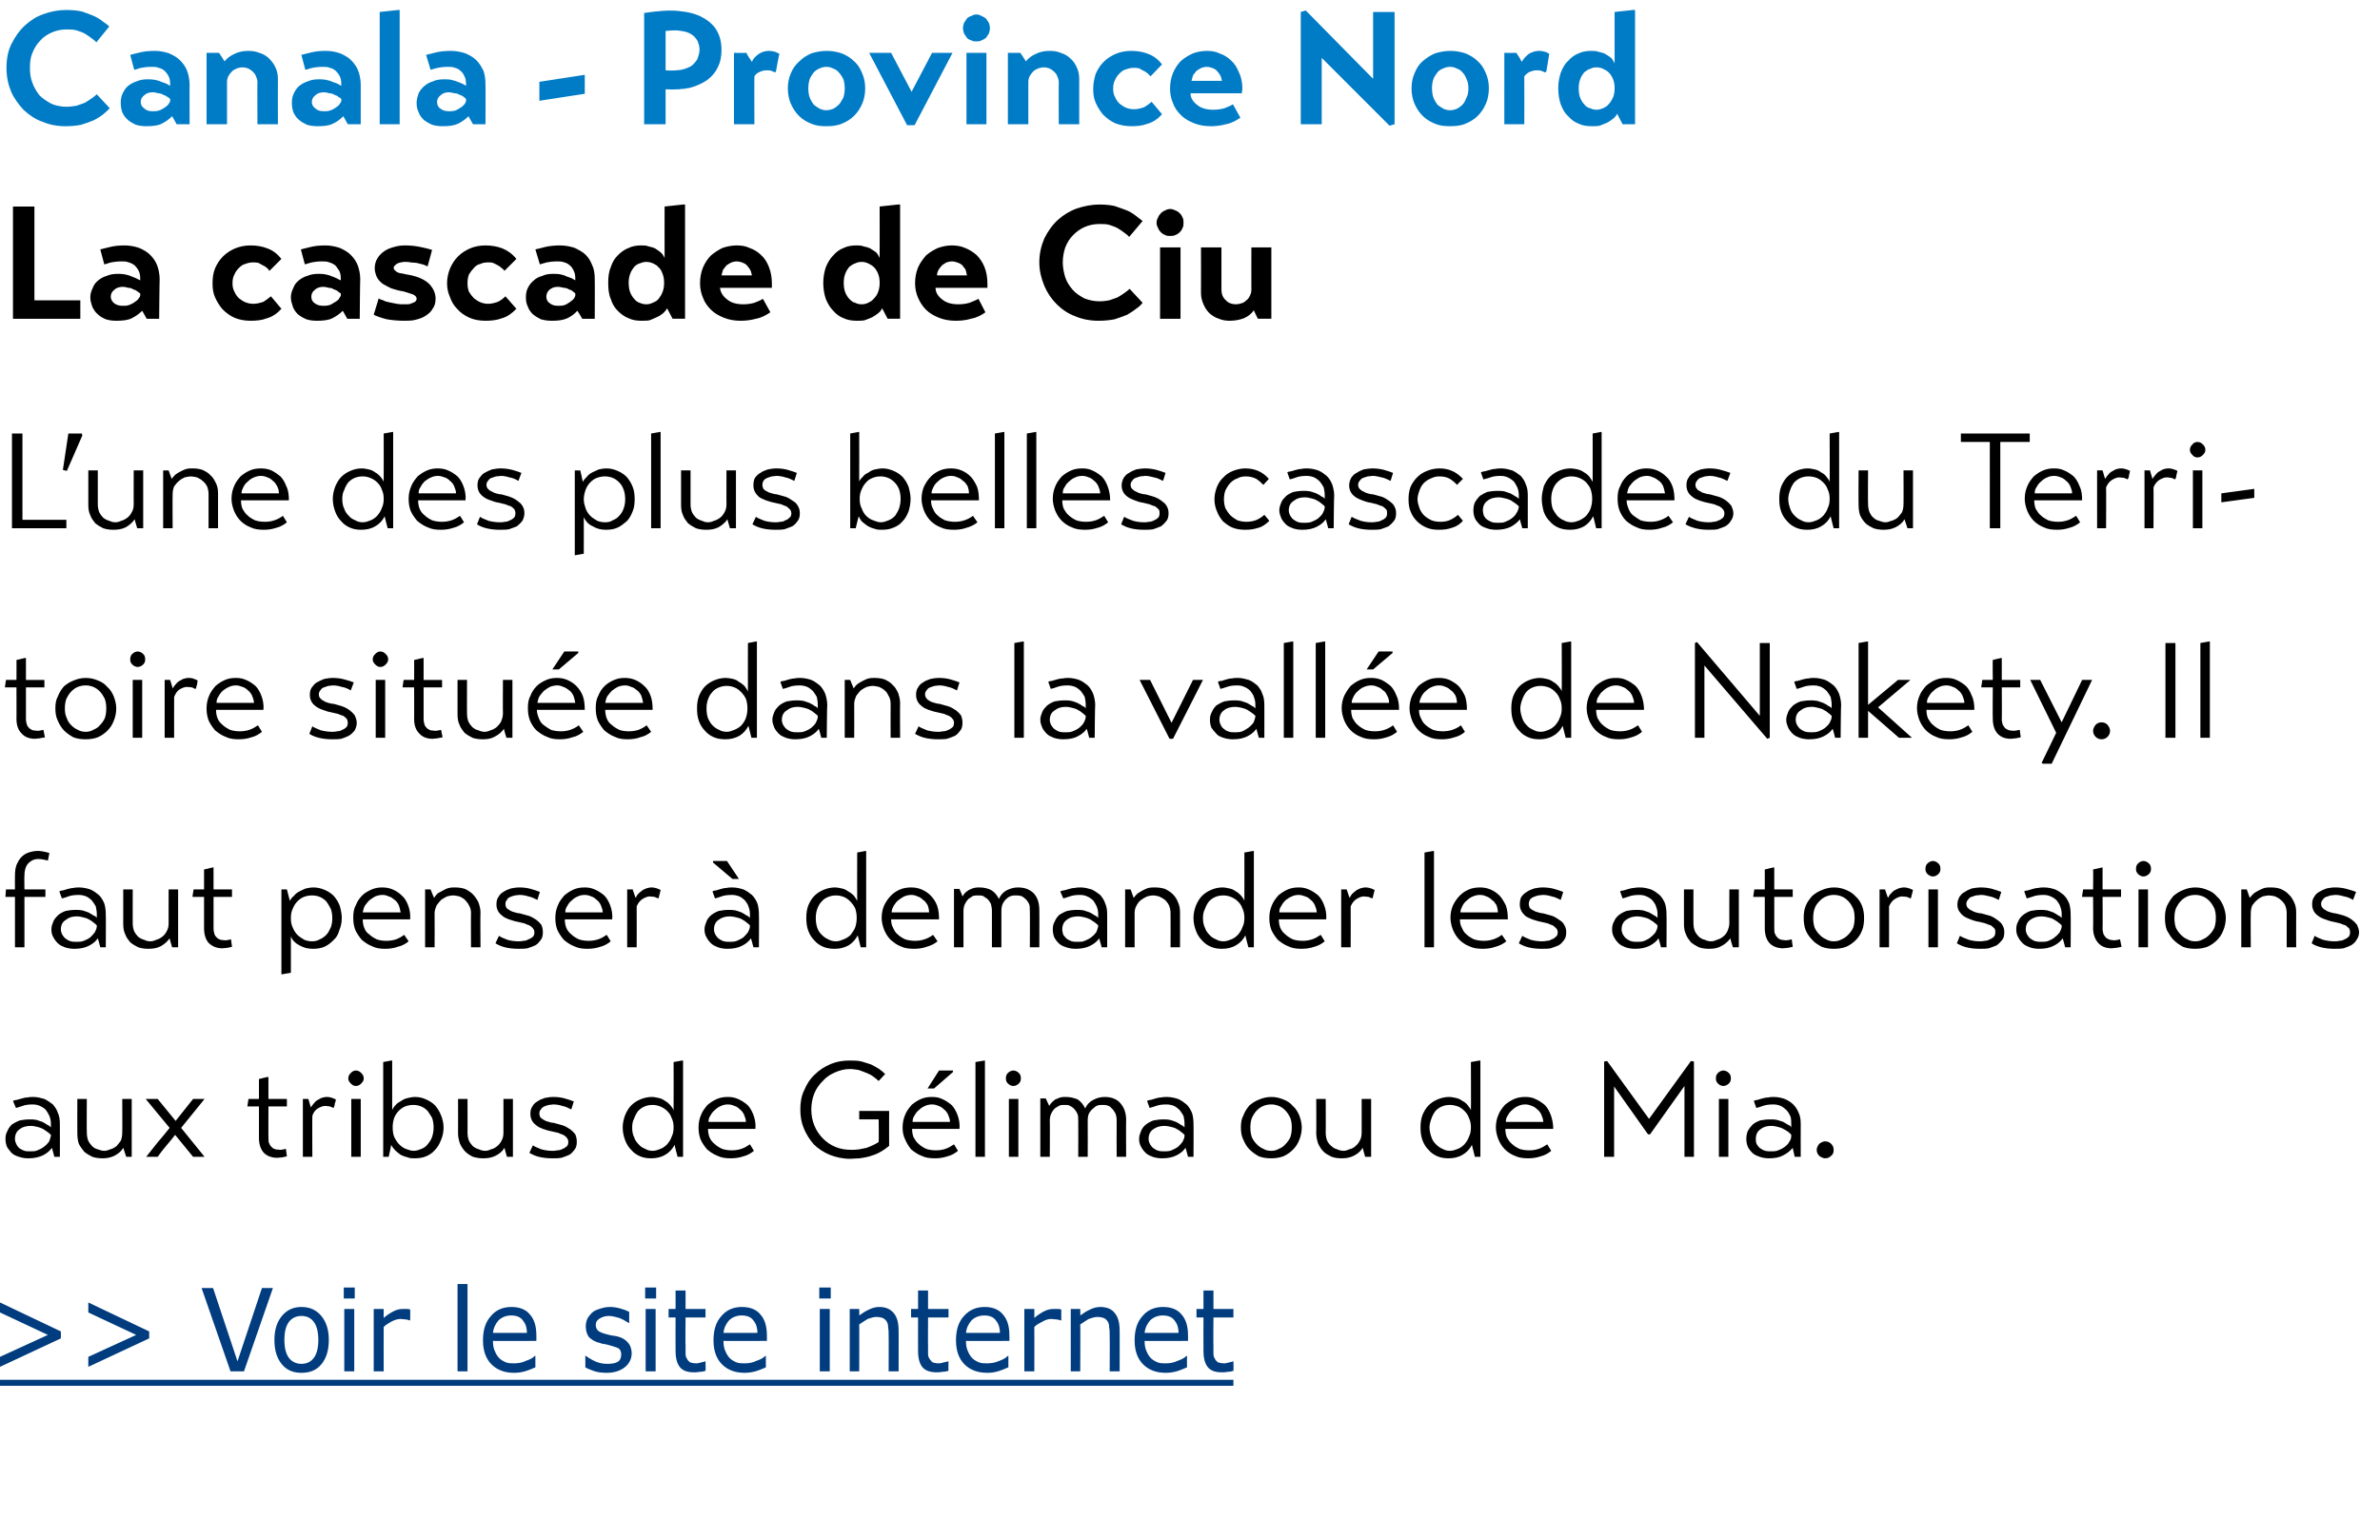
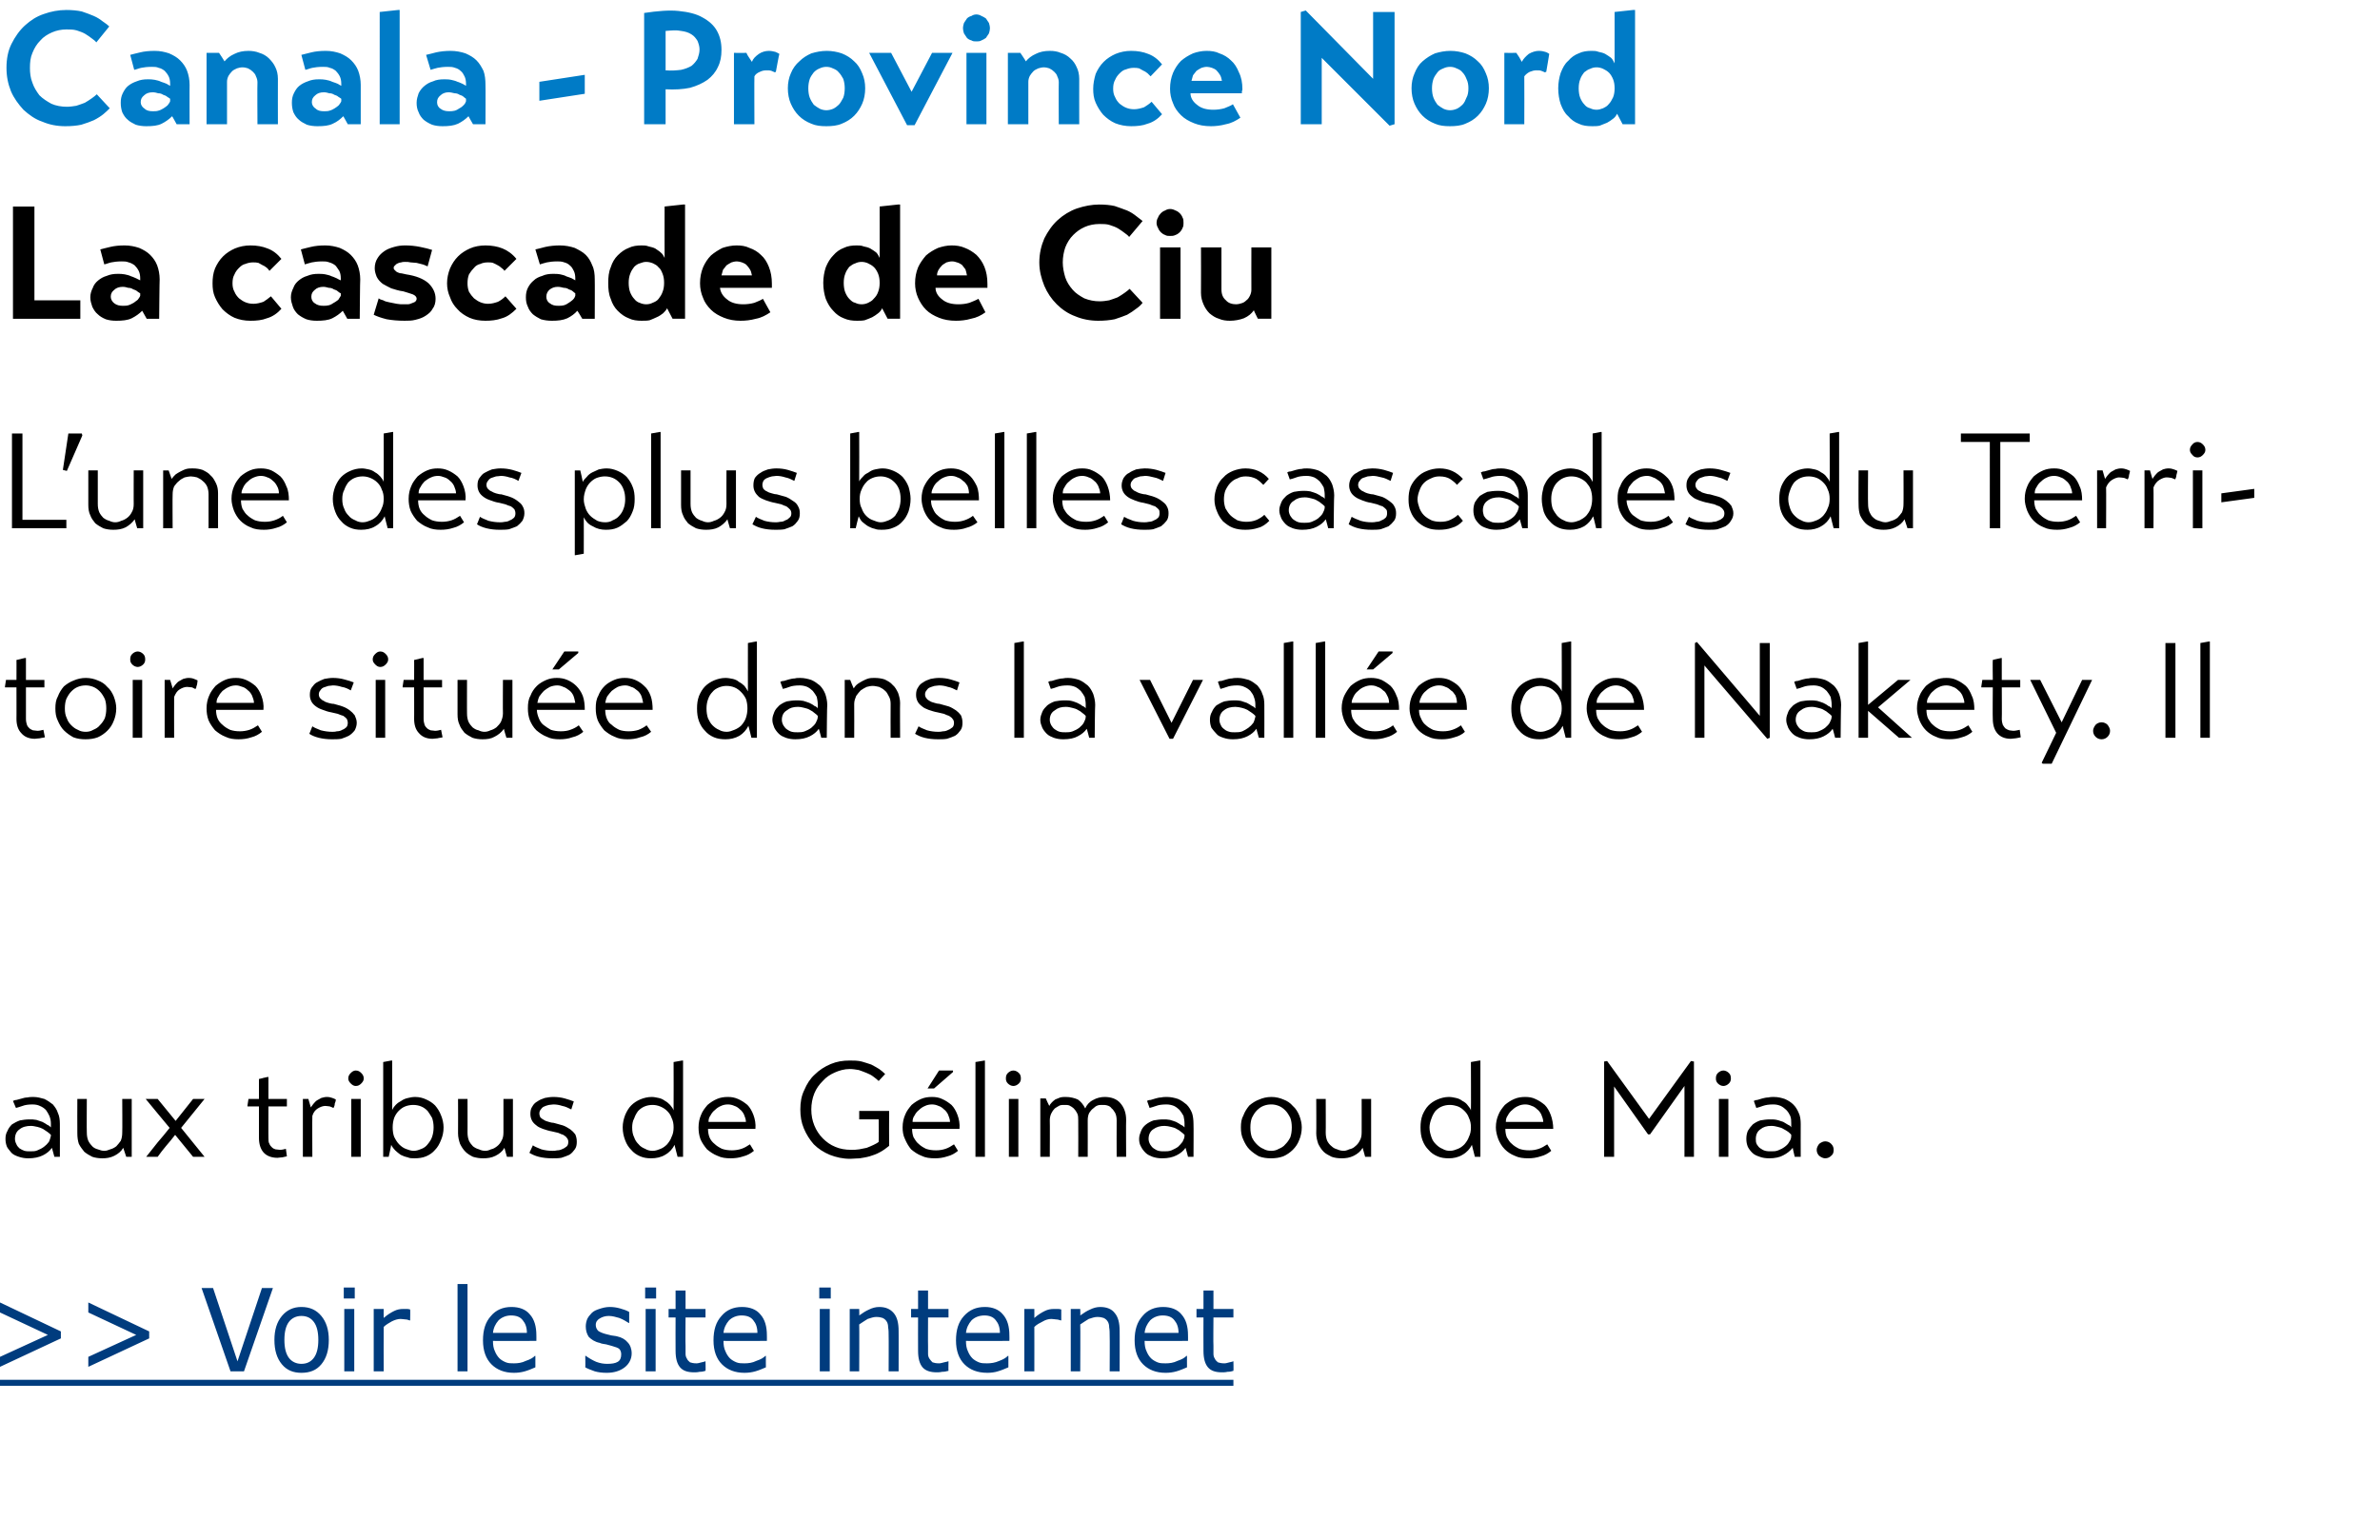
<svg xmlns="http://www.w3.org/2000/svg" xmlns:xlink="http://www.w3.org/1999/xlink" version="1.1" width="477px" height="308.8px" viewBox="0 0 477 308.8">
  <desc>Canala - Province Nord La cascade de Ciu L une des plus belles cascades du Territoire situ e dans la vall e de Naket</desc>
  <defs />
  <g class="svg-textframe-underlines">
    <rect class="svg-underline" x="0" y="276.6" width="247.2" height="1.2" style="fill:#003c7e;" />
  </g>
  <g id="Polygon134097">
    <path d="m12 231.9h-1.1s-.5-1.84-.5-1.8c-.4.6-1 1.1-1.8 1.5c-.8.4-1.8.6-2.9.6c-.7 0-1.3-.1-1.9-.3c-.6-.2-1.1-.4-1.5-.8c-.3-.4-.7-.8-.9-1.2c-.2-.5-.3-1-.3-1.6c0-.6.1-1.1.4-1.6c.2-.5.5-.9.9-1.3c.5-.3 1-.6 1.6-.8c.5-.1 1.2-.2 1.9-.2c.5 0 .9 0 1.4.1c.4.1.8.3 1.2.4c.4.2.7.4 1 .6c.3.1.5.3.7.5v-.8c0-.5-.1-1-.3-1.5c-.2-.4-.4-.8-.7-1.2c-.3-.3-.7-.6-1.2-.8c-.4-.2-.9-.3-1.5-.3c-.8 0-1.5.1-2 .3c-.5.2-1 .3-1.3.4l-.6-1.4c.2-.1.4-.2.7-.2l1.1-.3c.3-.1.7-.2 1.1-.2c.4-.1.8-.1 1.2-.1c.8 0 1.5.2 2.2.4c.6.3 1.2.7 1.7 1.1c.4.5.8 1 1 1.7c.3.6.4 1.4.4 2.2c.02-.02 0 6.6 0 6.6zm-1.8-4.4c-.2-.2-.4-.4-.7-.6l-.9-.6c-.4-.2-.7-.3-1.1-.4c-.5-.1-.9-.2-1.3-.2c-.9 0-1.7.2-2.3.7c-.6.4-.9 1.1-.9 1.9c0 .4.1.7.3 1.1c.1.3.4.6.6.8c.3.2.7.4 1 .5c.4.1.8.1 1.2.1c.5 0 1 0 1.4-.2c.5-.2.9-.4 1.3-.7c.4-.3.7-.6 1-1c.2-.4.3-.8.4-1.2v-.2zm14.5 2.6c-.4.7-1 1.2-1.8 1.6c-.8.4-1.6.5-2.4.5c-.7 0-1.4-.1-2-.3c-.6-.3-1.1-.6-1.6-1c-.4-.5-.8-1-1.1-1.6c-.2-.6-.3-1.3-.3-2.1c-.03.02 0-6.9 0-6.9h1.9s-.04 6.74 0 6.7c0 .7.1 1.2.3 1.7c.2.4.5.8.8 1.1c.3.3.7.5 1.1.6c.5.2.9.3 1.3.3c.4 0 .7-.1 1.2-.3c.4-.1.8-.3 1.2-.6c.3-.3.6-.7.9-1.1c.2-.5.3-1 .3-1.7c.04.04 0-6.7 0-6.7h1.9v11.6h-1.1s-.57-1.76-.6-1.8zm10.5-5.4l3.5-4.4h2.3l-4.7 5.8l4.7 5.8h-2.3s-3.57-4.38-3.6-4.4c-.6.8-1.2 1.5-1.8 2.2c-.6.7-1.2 1.5-1.7 2.2h-2.3l2.3-2.9c.8-.9 1.6-1.9 2.4-2.9c-.01.02-4.8-5.8-4.8-5.8h2.4l3.6 4.4zm18.6-2.9s-.02 6.34 0 6.3c0 .5 0 .9.2 1.2c.1.3.3.5.5.7c.2.2.4.3.7.4c.3 0 .6.1.9.1c.4 0 .8-.1 1.2-.2l.2 1.5c-.3.1-.6.1-.9.2c-.4 0-.7.1-1 .1c-1.2 0-2.2-.4-2.8-1.1c-.6-.7-.9-1.7-.9-2.9v-6.3h-2.3v-.2l.2-1.3h2.1v-4c.3-.1.6-.1.8-.2c.3-.1.6-.1.9-.2h.2v4.4h3.7v1.5h-3.7zm6.9-1.5h1.1l.5 1.7c.1-.2.3-.4.5-.7c.2-.2.4-.5.7-.7c.3-.2.6-.3.9-.5c.4-.1.7-.2 1.1-.2c.5 0 .8.1 1.1.2c.3.1.5.2.7.3c0 .3-.1.6-.2.8c0 .3-.1.6-.2.8l-.1.1c-.2-.1-.4-.2-.7-.3c-.2 0-.5-.1-.9-.1c-.5 0-1 .2-1.5.5c-.5.3-.9.8-1.1 1.5c-.04.01 0 8.2 0 8.2h-1.9v-11.6zm9.7 0h1.9v11.6h-1.9v-11.6zm-.6-4.1c0-.5.2-.8.5-1.1c.3-.3.6-.5 1-.5c.5 0 .8.2 1.1.5c.3.3.5.6.5 1.1c0 .4-.2.7-.5 1c-.3.3-.6.5-1.1.5c-.4 0-.7-.2-1-.5c-.3-.3-.5-.6-.5-1zm13.3 16c-.5 0-1 0-1.4-.2c-.5-.1-1-.3-1.4-.5c-.4-.3-.8-.6-1.1-.9c-.3-.3-.6-.7-.8-1.1c.04-.01-.5 2.4-.5 2.4h-1.1v-19l1.6-.3h.2v9.9c.2-.4.4-.7.7-1c.4-.4.7-.6 1.1-.8c.4-.3.9-.5 1.4-.6c.4-.1.9-.2 1.4-.2c.8 0 1.6.2 2.2.5c.7.3 1.3.7 1.8 1.2c.5.6.9 1.2 1.2 2c.3.7.5 1.6.5 2.4c0 1-.2 1.8-.5 2.5c-.3.8-.7 1.5-1.2 2c-.5.6-1.1 1-1.8 1.3c-.7.3-1.5.4-2.3.4zm-.2-1.5c.6 0 1.1-.2 1.6-.4c.5-.2.9-.5 1.2-.9c.4-.5.7-.9.9-1.5c.2-.6.3-1.2.3-1.9c0-.7-.1-1.3-.3-1.9c-.3-.5-.6-1-.9-1.4c-.4-.4-.8-.7-1.3-.9c-.5-.2-1-.3-1.6-.3c-.5 0-1.1.1-1.6.3c-.5.2-.9.5-1.3.9c-.4.4-.7.9-.9 1.4c-.2.6-.3 1.2-.3 1.9c0 .7.1 1.4.3 1.9c.3.6.6 1.1 1 1.5c.4.4.8.7 1.3.9c.5.2 1.1.4 1.6.4zm18.2-.6c-.4.7-1 1.2-1.8 1.6c-.8.4-1.6.5-2.5.5c-.7 0-1.3-.1-2-.3c-.6-.3-1.1-.6-1.5-1c-.5-.5-.8-1-1.1-1.6c-.2-.6-.4-1.3-.4-2.1c.03.02 0-6.9 0-6.9h1.9s.02 6.74 0 6.7c0 .7.1 1.2.3 1.7c.2.4.5.8.8 1.1c.4.3.8.5 1.2.6c.4.2.8.3 1.3.3c.3 0 .7-.1 1.1-.3c.5-.1.8-.3 1.2-.6c.4-.3.7-.7.9-1.1c.3-.5.4-1 .4-1.7v-6.7h1.9v11.6h-1.2s-.51-1.76-.5-1.8zm13.4-7.7c-.6-.3-1.2-.6-1.8-.7c-.6-.2-1.2-.3-1.8-.3c-.3 0-.6.1-.9.1c-.4.1-.7.2-.9.3c-.3.1-.5.3-.7.6c-.2.2-.3.5-.3.8c0 .3.1.6.2.8c.2.2.5.4.7.5c.3.2.6.3 1 .4c.3.1.7.2 1 .2c.6.2 1.2.3 1.8.5c.6.2 1 .5 1.5.8c.4.3.7.6 1 1c.2.5.3.9.3 1.5c0 .6-.1 1.1-.4 1.5c-.3.4-.6.8-1.1 1.1c-.4.2-1 .4-1.6.6c-.6.1-1.2.1-1.8.1c-1 0-1.9-.1-2.7-.3c-.8-.2-1.4-.5-1.9-.8l.7-1.5c.4.3 1 .5 1.7.8c.7.2 1.5.3 2.2.3c.3 0 .6 0 1-.1c.4 0 .7-.1 1.1-.3c.3-.1.5-.3.8-.5c.2-.2.3-.5.3-.9c0-.3-.1-.6-.3-.8c-.1-.2-.4-.4-.7-.6c-.3-.1-.6-.2-1-.4c-.4-.1-.8-.2-1.3-.3c-.6-.1-1.2-.3-1.8-.5c-.5-.2-1-.4-1.3-.7c-.4-.3-.7-.6-.9-1c-.2-.4-.3-.8-.3-1.3c0-.6.1-1.1.4-1.5c.2-.4.6-.8 1-1c.4-.3.9-.5 1.5-.7c.5-.1 1.1-.2 1.7-.2c.8 0 1.6.1 2.3.3c.7.2 1.3.4 1.8.6l-.5 1.6zm16 9.8c-.8 0-1.5-.1-2.2-.4c-.7-.3-1.3-.7-1.8-1.3c-.5-.5-.9-1.1-1.2-1.9c-.3-.8-.5-1.6-.5-2.6c0-.9.2-1.7.5-2.5c.3-.7.7-1.4 1.2-1.9c.5-.5 1.1-.9 1.8-1.2c.7-.3 1.5-.5 2.3-.5c.5 0 .9.1 1.4.2c.5.1.9.3 1.3.6c.4.2.7.5 1 .8c.3.4.6.7.7 1.1c.03-.05 0-9.7 0-9.7l1.7-.3h.2v19.3h-1.1s-.64-2.43-.6-2.4c-.4.8-1 1.5-1.9 2c-.8.5-1.8.7-2.8.7zm.3-1.5c.6 0 1.1-.2 1.6-.4c.5-.2.9-.5 1.3-.9c.4-.5.7-.9.9-1.5c.3-.6.4-1.2.4-1.9c0-.7-.1-1.3-.4-1.9c-.2-.6-.5-1-.9-1.4c-.4-.4-.9-.7-1.4-.9c-.5-.2-1-.3-1.5-.3c-.6 0-1.1.1-1.6.3c-.5.2-.9.5-1.3.9c-.3.4-.6.9-.8 1.5c-.3.5-.4 1.2-.4 1.8c0 .8.1 1.4.4 2c.2.6.5 1 .9 1.4c.3.4.8.7 1.3.9c.5.3 1 .4 1.5.4zm11.1-4.4c0 .6.1 1.2.3 1.7c.2.5.6 1 1 1.3c.4.4.9.7 1.5 1c.6.2 1.2.3 2 .3c.6 0 1.3-.1 1.9-.3c.6-.2 1.1-.5 1.7-.9l.8 1.3c-.6.5-1.3.9-2.1 1.1c-.9.3-1.7.4-2.6.4c-.9 0-1.8-.1-2.6-.5c-.8-.3-1.5-.8-2.1-1.3c-.5-.6-1-1.3-1.3-2c-.3-.8-.4-1.6-.4-2.4c0-1 .2-1.8.5-2.5c.3-.8.8-1.4 1.3-2c.6-.5 1.2-.9 1.9-1.2c.7-.3 1.4-.4 2.2-.4c.7 0 1.3.1 2 .4c.7.3 1.3.7 1.9 1.2c.5.5.9 1.2 1.2 2c.3.8.5 1.8.4 2.8h-9.5zm7.6-1.4c0-.5-.2-1-.4-1.5c-.2-.4-.5-.8-.8-1c-.3-.3-.7-.6-1.1-.7c-.4-.2-.9-.3-1.3-.3c-.5 0-1 .1-1.4.3c-.5.2-.9.5-1.2.8c-.4.3-.7.7-.9 1.1c-.3.4-.4.8-.4 1.3h7.5zm22.7-2.2h6s-.03 7.01 0 7c-.6.5-1.3 1-1.9 1.3c-.7.4-1.4.6-2 .8c-.7.2-1.4.3-2 .4c-.7 0-1.3.1-1.9.1c-1.5 0-2.8-.3-4.1-.8c-1.2-.5-2.3-1.2-3.2-2.1c-.8-.9-1.5-2-2-3.2c-.5-1.2-.7-2.4-.7-3.8c0-1.4.2-2.7.8-3.9c.5-1.2 1.2-2.3 2.1-3.1c.9-.9 2-1.6 3.2-2.1c1.2-.5 2.4-.7 3.8-.7c.8 0 1.6 0 2.4.2c.7.2 1.3.4 1.9.6c.6.3 1.1.6 1.6.9c.4.3.8.6 1.2 1l-1.3 1.4c-.3-.3-.7-.6-1.1-.9c-.4-.3-.8-.5-1.3-.7c-.5-.2-1-.4-1.6-.6c-.6-.1-1.2-.2-1.8-.2c-1.1 0-2.1.3-3 .7c-.9.4-1.7.9-2.4 1.7c-.7.7-1.3 1.5-1.7 2.5c-.4 1-.6 2.1-.6 3.2c0 1.2.2 2.2.6 3.2c.4 1 1 1.9 1.7 2.6c.7.7 1.5 1.3 2.5 1.7c.9.4 2 .6 3.2.6c.5 0 1 0 1.6-.1l1.5-.3c.5-.2 1-.4 1.4-.6c.4-.2.8-.4 1-.6c.05-.03 0-4.5 0-4.5h-3.9v-1.7zm10.6 3.6c0 .6.1 1.2.3 1.7c.3.5.6 1 1 1.3c.4.4.9.7 1.5 1c.6.2 1.2.3 2 .3c.7 0 1.3-.1 1.9-.3c.6-.2 1.1-.5 1.7-.9l.8 1.3c-.6.5-1.3.9-2.1 1.1c-.9.3-1.7.4-2.5.4c-1 0-1.9-.1-2.7-.5c-.8-.3-1.5-.8-2.1-1.3c-.5-.6-.9-1.3-1.2-2c-.4-.8-.5-1.6-.5-2.4c0-1 .2-1.8.5-2.5c.3-.8.8-1.4 1.3-2c.6-.5 1.2-.9 1.9-1.2c.7-.3 1.4-.4 2.2-.4c.7 0 1.4.1 2 .4c.7.3 1.3.7 1.9 1.2c.5.5.9 1.2 1.2 2c.3.8.5 1.8.4 2.8h-9.5zm7.6-1.4c0-.5-.2-1-.4-1.5c-.2-.4-.5-.8-.8-1c-.3-.3-.7-.6-1.1-.7c-.4-.2-.9-.3-1.3-.3c-.5 0-1 .1-1.4.3c-.5.2-.9.5-1.2.8c-.4.3-.7.7-.9 1.1c-.3.4-.4.8-.4 1.3h7.5zm-2.2-10.3h2.8v.3l-3.8 3.3h-1.3l2.3-3.6zm9.2 17.3h-1.9v-19l1.8-.3h.1v19.3zm4.8-11.6h1.9v11.6h-1.9v-11.6zm-.6-4.1c0-.5.1-.8.4-1.1c.3-.3.7-.5 1.1-.5c.4 0 .8.2 1.1.5c.3.3.4.6.4 1.1c0 .4-.1.7-.4 1c-.3.3-.7.5-1.1.5c-.4 0-.8-.2-1.1-.5c-.3-.3-.4-.6-.4-1zm8.7 5.5c.1-.2.2-.4.5-.7c.2-.2.4-.4.7-.6c.3-.1.7-.3 1-.4c.4-.1.8-.1 1.1-.1c.9 0 1.7.2 2.4.5c.6.4 1.1 1 1.5 1.8c.3-.7.8-1.3 1.6-1.7c.7-.4 1.5-.6 2.3-.6c1.3 0 2.4.4 3.1 1.2c.8.9 1.2 2 1.2 3.4c-.04-.03 0 7.4 0 7.4h-1.9s-.03-7.29 0-7.3c0-.6-.1-1.1-.3-1.5c-.2-.3-.4-.7-.7-.9c-.2-.3-.5-.5-.9-.6c-.3-.1-.7-.1-1-.1c-.3 0-.6 0-.9.1c-.3.1-.6.3-.9.6c-.3.2-.6.6-.8.9c-.2.4-.3.9-.3 1.5c.02-.02 0 7.3 0 7.3h-1.9s.03-7.27 0-7.3c0-.5 0-1-.2-1.4c-.2-.4-.4-.7-.7-1c-.2-.2-.5-.4-.9-.6c-.3-.1-.6-.1-1-.1c-.3 0-.6 0-.9.1c-.4.2-.7.4-1 .6c-.3.3-.5.6-.7 1c-.2.4-.3.9-.3 1.4c.04.03 0 7.3 0 7.3h-1.9v-11.7h1.1s.67 1.52.7 1.5zm28.9 10.2h-1.1s-.48-1.84-.5-1.8c-.4.6-1 1.1-1.8 1.5c-.8.4-1.7.6-2.9.6c-.7 0-1.3-.1-1.9-.3c-.5-.2-1-.4-1.4-.8c-.4-.4-.7-.8-.9-1.2c-.3-.5-.4-1-.4-1.6c0-.6.2-1.1.4-1.6c.2-.5.5-.9 1-1.3c.4-.3.9-.6 1.5-.8c.6-.1 1.2-.2 1.9-.2c.5 0 .9 0 1.4.1c.4.1.9.3 1.2.4c.4.2.7.4 1 .6c.3.1.5.3.7.5v-.8c0-.5-.1-1-.2-1.5c-.2-.4-.5-.8-.8-1.2c-.3-.3-.7-.6-1.1-.8c-.5-.2-1-.3-1.5-.3c-.9 0-1.6.1-2.1.3c-.5.2-1 .3-1.3.4l-.5-1.4c.1-.1.4-.2.7-.2c.3-.1.6-.2 1-.3c.4-.1.7-.2 1.1-.2c.4-.1.8-.1 1.2-.1c.8 0 1.6.2 2.2.4c.7.3 1.2.7 1.7 1.1c.5.5.8 1 1.1 1.7c.2.6.3 1.4.3 2.2c.04-.02 0 6.6 0 6.6zm-1.8-4.4c-.2-.2-.4-.4-.7-.6c-.2-.2-.5-.4-.9-.6c-.3-.2-.7-.3-1.1-.4c-.4-.1-.9-.2-1.3-.2c-.9 0-1.6.2-2.3.7c-.6.4-.9 1.1-.9 1.9c0 .4.1.7.3 1.1c.2.3.4.6.7.8c.3.2.6.4 1 .5c.4.1.8.1 1.2.1c.4 0 .9 0 1.4-.2c.4-.2.9-.4 1.3-.7c.3-.3.6-.6.9-1c.2-.4.4-.8.4-1.2v-.2zm17.3 4.7c-.8 0-1.6-.1-2.4-.4c-.7-.4-1.3-.8-1.9-1.4c-.5-.5-.9-1.2-1.2-1.9c-.4-.8-.5-1.6-.5-2.5c0-.9.1-1.7.5-2.4c.3-.8.7-1.4 1.2-2c.6-.5 1.2-.9 2-1.2c.7-.3 1.5-.5 2.4-.5c.9 0 1.7.2 2.4.5c.8.3 1.4.7 1.9 1.3c.6.5 1 1.2 1.3 1.9c.3.8.5 1.6.5 2.4c0 .9-.2 1.8-.5 2.5c-.3.8-.7 1.4-1.3 2c-.5.5-1.2 1-1.9 1.3c-.8.3-1.6.4-2.5.4zm.1-1.5c.5 0 1-.1 1.5-.4c.5-.2 1-.5 1.3-.9c.4-.4.7-.8 1-1.4c.2-.6.3-1.2.3-2c0-.7-.1-1.4-.3-1.9c-.3-.6-.6-1.1-1-1.5c-.4-.4-.8-.7-1.3-.9c-.5-.2-1-.3-1.5-.3c-.6 0-1.1.1-1.6.3c-.5.2-.9.5-1.3.9c-.4.4-.7.9-1 1.5c-.2.5-.3 1.2-.3 1.9c0 .8.1 1.4.3 2c.3.6.6 1 1 1.4c.4.4.8.7 1.3.9c.5.3 1 .4 1.6.4zm18.3-.6c-.4.7-1 1.2-1.8 1.6c-.8.4-1.6.5-2.4.5c-.8 0-1.4-.1-2-.3c-.6-.3-1.2-.6-1.6-1c-.5-.5-.8-1-1.1-1.6c-.2-.6-.4-1.3-.4-2.1c.04.02 0-6.9 0-6.9h1.9s.03 6.74 0 6.7c0 .7.1 1.2.3 1.7c.2.4.5.8.9 1.1c.3.3.7.5 1.1.6c.4.2.9.3 1.3.3c.3 0 .7-.1 1.1-.3c.5-.1.9-.3 1.2-.6c.4-.3.7-.7.9-1.1c.3-.5.4-1 .4-1.7c.01.04 0-6.7 0-6.7h1.9v11.6h-1.2s-.5-1.76-.5-1.8zm17.3 2.1c-.9 0-1.6-.1-2.3-.4c-.7-.3-1.3-.7-1.8-1.3c-.5-.5-.9-1.1-1.2-1.9c-.3-.8-.4-1.6-.4-2.6c0-.9.1-1.7.4-2.5c.3-.7.7-1.4 1.2-1.9c.5-.5 1.1-.9 1.8-1.2c.7-.3 1.5-.5 2.3-.5c.5 0 .9.1 1.4.2c.5.1.9.3 1.3.6c.4.2.8.5 1 .8c.3.4.6.7.7 1.1c.04-.05 0-9.7 0-9.7l1.7-.3h.2v19.3h-1.1s-.63-2.43-.6-2.4c-.4.8-1 1.5-1.9 2c-.8.5-1.8.7-2.7.7zm.2-1.5c.6 0 1.1-.2 1.6-.4c.5-.2.9-.5 1.3-.9c.4-.5.7-.9.9-1.5c.3-.6.4-1.2.4-1.9c0-.7-.1-1.3-.4-1.9c-.2-.6-.5-1-.9-1.4c-.4-.4-.8-.7-1.3-.9c-.6-.2-1.1-.3-1.6-.3c-.6 0-1.1.1-1.6.3c-.5.2-.9.5-1.3.9c-.3.4-.6.9-.8 1.5c-.2.5-.4 1.2-.4 1.8c0 .8.2 1.4.4 2c.2.6.5 1 .9 1.4c.4.4.8.7 1.3.9c.5.3 1 .4 1.5.4zm11.1-4.4c0 .6.1 1.2.3 1.7c.3.5.6 1 1 1.3c.4.4.9.7 1.5 1c.6.2 1.2.3 2 .3c.7 0 1.3-.1 1.9-.3c.6-.2 1.1-.5 1.7-.9l.8 1.3c-.6.5-1.3.9-2.1 1.1c-.9.3-1.7.4-2.5.4c-1 0-1.9-.1-2.7-.5c-.8-.3-1.5-.8-2-1.3c-.6-.6-1-1.3-1.3-2c-.3-.8-.5-1.6-.5-2.4c0-1 .2-1.8.5-2.5c.3-.8.8-1.4 1.3-2c.6-.5 1.2-.9 1.9-1.2c.7-.3 1.4-.4 2.2-.4c.7 0 1.4.1 2 .4c.7.3 1.3.7 1.9 1.2c.5.5.9 1.2 1.2 2c.3.8.5 1.8.5 2.8h-9.6zm7.6-1.4c0-.5-.2-1-.4-1.5c-.2-.4-.5-.8-.8-1c-.3-.3-.7-.6-1.1-.7c-.4-.2-.9-.3-1.3-.3c-.5 0-1 .1-1.4.3c-.5.2-.9.5-1.2.8c-.4.3-.7.7-.9 1.1c-.3.4-.4.8-.4 1.3h7.5zm12.2 7v-19.1l.6-.1l8.4 11.6l8.4-11.6l.6.1v19.1h-1.9v-14.2l-6.9 9.7h-.4l-6.8-9.6v14.1h-2zm23-11.6h1.9v11.6h-1.9v-11.6zm-.6-4.1c0-.5.1-.8.4-1.1c.3-.3.7-.5 1.1-.5c.4 0 .8.2 1.1.5c.3.3.4.6.4 1.1c0 .4-.1.7-.4 1c-.3.3-.7.5-1.1.5c-.4 0-.8-.2-1.1-.5c-.3-.3-.4-.6-.4-1zm17 15.7h-1.2s-.44-1.84-.4-1.8c-.5.6-1.1 1.1-1.9 1.5c-.7.4-1.7.6-2.8.6c-.7 0-1.4-.1-1.9-.3c-.6-.2-1.1-.4-1.5-.8c-.4-.4-.7-.8-.9-1.2c-.2-.5-.3-1-.3-1.6c0-.6.1-1.1.3-1.6c.3-.5.6-.9 1-1.3c.4-.3.9-.6 1.5-.8c.6-.1 1.2-.2 1.9-.2c.5 0 1 0 1.4.1c.5.1.9.3 1.3.4c.3.2.7.4 1 .6c.3.1.5.3.6.5v-.8c0-.5 0-1-.2-1.5c-.2-.4-.4-.8-.8-1.2c-.3-.3-.7-.6-1.1-.8c-.5-.2-.9-.3-1.5-.3c-.9 0-1.5.1-2.1.3c-.5.2-.9.3-1.3.4l-.5-1.4c.2-.1.4-.2.7-.2l1-.3c.4-.1.8-.2 1.2-.2c.4-.1.8-.1 1.1-.1c.9 0 1.6.2 2.2.4c.7.3 1.3.7 1.7 1.1c.5.5.8 1 1.1 1.7c.3.6.4 1.4.4 2.2c-.02-.02 0 6.6 0 6.6zm-1.9-4.4c-.1-.2-.4-.4-.6-.6c-.3-.2-.6-.4-1-.6c-.3-.2-.7-.3-1.1-.4c-.4-.1-.8-.2-1.3-.2c-.9 0-1.6.2-2.2.7c-.6.4-.9 1.1-.9 1.9c0 .4 0 .7.2 1.1c.2.3.4.6.7.8c.3.2.6.4 1 .5c.4.1.8.1 1.2.1c.5 0 .9 0 1.4-.2c.5-.2.9-.4 1.3-.7c.4-.3.7-.6.9-1c.3-.4.4-.8.4-1.2v-.2zm5.1 3c0-.4.2-.8.5-1.2c.4-.3.8-.5 1.2-.5c.5 0 .9.2 1.2.5c.4.4.5.8.5 1.2c0 .5-.1.9-.5 1.2c-.3.3-.7.5-1.2.5c-.4 0-.8-.2-1.2-.5c-.3-.3-.5-.7-.5-1.2z" stroke="none" fill="#000" />
  </g>
  <g id="Polygon134096">
-     <path d="m4.9 178.3h4.2v1.5H4.9v10.1H3v-10.1H1.1v-.2l.1-1.3h1.8s-.03-2.77 0-2.8c0-.9.1-1.8.5-2.5c.3-.7.8-1.3 1.4-1.7c.6-.4 1.4-.6 2.2-.7c.8-.1 1.8.1 2.8.4l-.3 1.5c-.8-.2-1.4-.3-2-.3c-.6 0-1.1.2-1.5.5c-.4.3-.7.6-.9 1.1c-.2.5-.3 1.1-.3 1.7c-.04 0 0 2.8 0 2.8zm16.3 11.6h-1.1s-.47-1.84-.5-1.8c-.4.6-1 1.1-1.8 1.5c-.8.4-1.7.6-2.9.6c-.7 0-1.3-.1-1.9-.3c-.5-.2-1-.4-1.4-.8c-.4-.4-.7-.8-.9-1.2c-.3-.5-.4-1-.4-1.6c0-.6.2-1.1.4-1.6c.2-.5.6-.9 1-1.3c.4-.3.9-.6 1.5-.8c.6-.1 1.2-.2 1.9-.2c.5 0 .9 0 1.4.1c.4.1.9.3 1.2.4c.4.2.7.4 1 .6c.3.1.6.3.7.5v-.8c0-.5-.1-1-.2-1.5c-.2-.4-.5-.8-.8-1.2c-.3-.3-.7-.6-1.1-.8c-.5-.2-1-.3-1.5-.3c-.9 0-1.6.1-2.1.3c-.5.2-.9.3-1.3.4l-.5-1.4c.1-.1.4-.2.7-.2c.3-.1.6-.2 1-.3c.4-.1.8-.2 1.1-.2c.4-.1.8-.1 1.2-.1c.8 0 1.6.2 2.2.4c.7.3 1.2.7 1.7 1.1c.5.5.8 1 1.1 1.7c.2.6.3 1.4.3 2.2c.05-.02 0 6.6 0 6.6zm-1.8-4.4c-.2-.2-.4-.4-.7-.6c-.2-.2-.5-.4-.9-.6c-.3-.2-.7-.3-1.1-.4c-.4-.1-.8-.2-1.3-.2c-.9 0-1.6.2-2.2.7c-.7.4-1 1.1-1 1.9c0 .4.1.7.3 1.1c.2.3.4.6.7.8c.3.2.6.4 1 .5c.4.1.8.1 1.2.1c.4 0 .9 0 1.4-.2c.5-.2.9-.4 1.3-.7c.3-.3.6-.6.9-1c.2-.4.4-.8.4-1.2v-.2zm14.6 2.6c-.5.7-1.1 1.2-1.8 1.6c-.8.4-1.6.5-2.5.5c-.7 0-1.4-.1-2-.3c-.6-.3-1.1-.6-1.6-1c-.4-.5-.8-1-1-1.6c-.3-.6-.4-1.3-.4-2.1v-6.9h1.9s-.01 6.74 0 6.7c0 .7.1 1.2.3 1.7c.2.4.5.8.8 1.1c.4.3.8.5 1.2.6c.4.2.8.3 1.2.3c.4 0 .8-.1 1.2-.3c.4-.1.8-.3 1.2-.6c.4-.3.7-.7.9-1.1c.3-.5.4-1 .4-1.7c-.02.04 0-6.7 0-6.7h1.9v11.6h-1.2s-.53-1.76-.5-1.8zm8.8-8.3v6.3c0 .5.1.9.2 1.2c.1.3.3.5.5.7c.2.2.5.3.7.4c.3 0 .6.1.9.1c.4 0 .8-.1 1.2-.2l.2 1.5c-.3.1-.6.1-.9.2c-.4 0-.7.1-1 .1c-1.2 0-2.1-.4-2.8-1.1c-.6-.7-.9-1.7-.9-2.9v-6.3h-2.3v-.2l.2-1.3h2.1v-4c.3-.1.6-.1.9-.2c.2-.1.5-.1.8-.2h.2v4.4h3.7v1.5h-3.7zm19.9 10.4c-1 0-1.8-.2-2.7-.7c-.8-.4-1.4-1-1.7-1.8v7.3l-1.7.3h-.2v-17h1.1s.61 2.28.6 2.3c.2-.4.4-.7.8-1c.3-.4.7-.7 1.1-.9c.4-.2.8-.4 1.3-.6c.5-.1 1-.2 1.5-.2c.9 0 1.6.2 2.3.5c.7.3 1.3.7 1.8 1.2c.5.6.9 1.2 1.2 2c.2.7.4 1.6.4 2.4c0 1-.2 1.8-.5 2.5c-.2.8-.6 1.5-1.2 2c-.5.5-1.1 1-1.8 1.3c-.7.3-1.5.4-2.3.4zm-.2-1.5c.6 0 1.1-.1 1.6-.4c.5-.2.9-.5 1.3-.9c.4-.4.6-.9.9-1.5c.2-.5.3-1.2.3-1.8c0-.7-.1-1.4-.3-1.9c-.3-.6-.6-1.1-.9-1.5c-.4-.4-.8-.7-1.3-.9c-.5-.2-1-.3-1.6-.3c-.5 0-1.1.1-1.6.3c-.5.2-.9.5-1.3.9c-.4.4-.7.9-.9 1.4c-.3.6-.4 1.2-.4 2c0 .7.1 1.3.4 1.9c.2.5.5 1 .9 1.4c.4.4.9.7 1.4 1c.5.2 1 .3 1.5.3zm10.2-4.4c0 .6.1 1.2.3 1.7c.2.5.5 1 1 1.3c.4.4.9.7 1.5 1c.5.2 1.2.3 1.9.3c.7 0 1.4-.1 2-.3c.5-.2 1.1-.5 1.6-.9l.9 1.3c-.6.5-1.3.9-2.2 1.1c-.8.3-1.7.4-2.5.4c-1 0-1.8-.1-2.6-.5c-.8-.3-1.5-.8-2.1-1.3c-.5-.6-1-1.3-1.3-2c-.3-.8-.4-1.6-.4-2.4c0-1 .1-1.8.5-2.5c.3-.8.7-1.4 1.3-2c.5-.5 1.2-.9 1.9-1.2c.7-.3 1.4-.4 2.1-.4c.7 0 1.4.1 2.1.4c.7.3 1.3.7 1.8 1.2c.6.5 1 1.2 1.3 2c.3.8.5 1.8.4 2.8h-9.5zm7.6-1.4c-.1-.5-.2-1-.4-1.5c-.2-.4-.5-.8-.8-1c-.4-.3-.7-.6-1.2-.7c-.4-.2-.8-.3-1.2-.3c-.5 0-1 .1-1.5.3c-.4.2-.8.5-1.2.8c-.3.3-.6.7-.9 1.1c-.2.4-.3.8-.4 1.3h7.6zM87 180c.2-.3.4-.6.7-.9c.4-.2.7-.4 1.1-.6c.4-.2.7-.4 1.2-.5c.4-.1.8-.1 1.2-.1c.7 0 1.4.1 2 .3c.6.3 1.1.6 1.6 1.1c.4.4.8 1 1.1 1.6c.2.6.4 1.3.4 2c-.05.03 0 7 0 7h-1.9s-.04-6.78 0-6.8c0-.6-.1-1.1-.4-1.6c-.2-.4-.5-.8-.8-1.1c-.3-.3-.7-.5-1.1-.7c-.5-.1-.9-.2-1.3-.2c-.4 0-.8.1-1.2.2c-.4.2-.8.4-1.2.7c-.3.3-.6.7-.9 1.1c-.2.5-.4 1-.4 1.6c.03.02 0 6.8 0 6.8h-1.9v-11.6h1.1s.67 1.71.7 1.7zm20.7.4c-.6-.3-1.2-.6-1.8-.7c-.6-.2-1.2-.3-1.8-.3c-.3 0-.6.1-.9.1c-.4.1-.7.2-.9.3c-.3.1-.6.3-.7.6c-.2.2-.3.5-.3.8c0 .3.1.6.2.8c.2.2.5.4.7.5c.3.2.6.3 1 .4c.3.1.7.2 1 .2c.6.2 1.2.3 1.8.5c.6.2 1 .5 1.5.8c.4.3.7.6 1 1c.2.5.3.9.3 1.5c0 .6-.1 1.1-.4 1.5c-.3.4-.6.8-1.1 1.1c-.4.2-1 .4-1.6.6c-.6.1-1.2.1-1.8.1c-1 0-1.9-.1-2.7-.3c-.8-.2-1.4-.5-1.9-.8l.7-1.5c.4.3 1 .5 1.7.8c.7.2 1.5.3 2.2.3c.3 0 .6 0 1-.1c.4 0 .7-.1 1-.3c.4-.1.6-.3.9-.5c.2-.2.3-.5.3-.9c0-.3-.1-.6-.3-.8c-.1-.2-.4-.4-.7-.6c-.3-.1-.6-.2-1-.4c-.4-.1-.8-.2-1.3-.3c-.6-.1-1.2-.3-1.8-.5c-.5-.2-1-.4-1.3-.7c-.4-.3-.7-.6-.9-1c-.2-.4-.3-.8-.3-1.3c0-.6.1-1.1.4-1.5c.2-.4.6-.8 1-1c.4-.3.9-.5 1.5-.7c.5-.1 1.1-.2 1.7-.2c.8 0 1.6.1 2.3.3c.7.2 1.3.4 1.8.6l-.5 1.6zm5.5 3.9c0 .6.1 1.2.3 1.7c.2.5.6 1 1 1.3c.4.4.9.7 1.5 1c.6.2 1.2.3 2 .3c.6 0 1.3-.1 1.9-.3c.6-.2 1.1-.5 1.7-.9l.8 1.3c-.6.5-1.3.9-2.1 1.1c-.9.3-1.7.4-2.6.4c-.9 0-1.8-.1-2.6-.5c-.8-.3-1.5-.8-2.1-1.3c-.5-.6-1-1.3-1.3-2c-.3-.8-.4-1.6-.4-2.4c0-1 .2-1.8.5-2.5c.3-.8.8-1.4 1.3-2c.6-.5 1.2-.9 1.9-1.2c.7-.3 1.4-.4 2.2-.4c.7 0 1.3.1 2 .4c.7.3 1.3.7 1.9 1.2c.5.5.9 1.2 1.2 2c.3.8.5 1.8.4 2.8h-9.5zm7.6-1.4c0-.5-.2-1-.4-1.5c-.2-.4-.5-.8-.8-1c-.3-.3-.7-.6-1.1-.7c-.4-.2-.9-.3-1.3-.3c-.5 0-1 .1-1.4.3c-.5.2-.9.5-1.2.8c-.4.3-.7.7-.9 1.1c-.3.4-.4.8-.4 1.3h7.5zm4.9-4.6h1.1s.58 1.74.6 1.7c.1-.2.2-.4.4-.7c.2-.2.5-.5.8-.7c.2-.2.5-.3.9-.5c.3-.1.7-.2 1.1-.2c.4 0 .8.1 1.1.2c.2.1.5.2.7.3c-.1.3-.1.6-.2.8c-.1.3-.1.6-.2.8l-.1.1c-.2-.1-.5-.2-.7-.3c-.2 0-.6-.1-1-.1c-.4 0-.9.2-1.4.5c-.5.3-.9.8-1.2 1.5c.03.01 0 8.2 0 8.2h-1.9v-11.6zm26.4 11.6H151s-.48-1.84-.5-1.8c-.4.6-1 1.1-1.8 1.5c-.8.4-1.7.6-2.9.6c-.7 0-1.3-.1-1.9-.3c-.5-.2-1-.4-1.4-.8c-.4-.4-.7-.8-.9-1.2c-.3-.5-.4-1-.4-1.6c0-.6.2-1.1.4-1.6c.2-.5.5-.9 1-1.3c.4-.3.9-.6 1.5-.8c.6-.1 1.2-.2 1.9-.2c.5 0 .9 0 1.4.1c.4.1.9.3 1.2.4c.4.2.7.4 1 .6c.3.1.5.3.7.5v-.8c0-.5-.1-1-.3-1.5c-.1-.4-.4-.8-.7-1.2c-.3-.3-.7-.6-1.1-.8c-.5-.2-1-.3-1.5-.3c-.9 0-1.6.1-2.1.3c-.5.2-1 .3-1.3.4l-.5-1.4c.1-.1.4-.2.7-.2c.3-.1.6-.2 1-.3c.4-.1.7-.2 1.1-.2c.4-.1.8-.1 1.2-.1c.8 0 1.6.2 2.2.4c.7.3 1.2.7 1.7 1.1c.5.5.8 1 1.1 1.7c.2.6.3 1.4.3 2.2c.04-.02 0 6.6 0 6.6zm-1.8-4.4c-.2-.2-.4-.4-.7-.6c-.2-.2-.5-.4-.9-.6c-.3-.2-.7-.3-1.1-.4c-.4-.1-.9-.2-1.3-.2c-.9 0-1.6.2-2.3.7c-.6.4-.9 1.1-.9 1.9c0 .4.1.7.3 1.1c.2.3.4.6.7.8c.3.2.6.4 1 .5c.4.1.8.1 1.2.1c.4 0 .9 0 1.4-.2c.4-.2.9-.4 1.3-.7c.3-.3.6-.6.9-1c.2-.4.4-.8.4-1.2v-.2zm-2.2-9.3h-1.3l-3.9-3.3v-.3h2.8l2.4 3.6zm19.2 14c-.8 0-1.6-.1-2.3-.4c-.7-.3-1.3-.7-1.8-1.3c-.5-.5-.9-1.1-1.2-1.9c-.3-.8-.4-1.6-.4-2.6c0-.9.1-1.7.4-2.5c.3-.7.7-1.4 1.2-1.9c.5-.5 1.1-.9 1.8-1.2c.7-.3 1.5-.5 2.3-.5c.5 0 1 .1 1.4.2c.5.1.9.3 1.3.6c.4.2.8.5 1.1.8c.3.4.5.7.7 1.1c-.03-.05 0-9.7 0-9.7l1.6-.3h.2v19.3h-1.1s-.59-2.43-.6-2.4c-.4.8-1 1.5-1.8 2c-.9.5-1.8.7-2.8.7zm.3-1.5c.5 0 1-.2 1.5-.4c.5-.2 1-.5 1.4-.9c.3-.5.7-.9.9-1.5c.2-.6.3-1.2.3-1.9c0-.7-.1-1.3-.3-1.9c-.3-.6-.6-1-1-1.4c-.4-.4-.8-.7-1.3-.9c-.5-.2-1-.3-1.6-.3c-.5 0-1 .1-1.5.3c-.5.2-1 .5-1.3.9c-.4.4-.7.9-.9 1.5c-.2.5-.3 1.2-.3 1.8c0 .8.1 1.4.3 2c.2.6.5 1 .9 1.4c.4.4.8.7 1.3.9c.5.3 1 .4 1.6.4zm11-4.4c0 .6.1 1.2.4 1.7c.2.5.5 1 .9 1.3c.4.4.9.7 1.5 1c.6.2 1.3.3 2 .3c.7 0 1.3-.1 1.9-.3c.6-.2 1.2-.5 1.7-.9l.9 1.3c-.6.5-1.4.9-2.2 1.1c-.8.3-1.7.4-2.5.4c-1 0-1.9-.1-2.7-.5c-.8-.3-1.4-.8-2-1.3c-.6-.6-1-1.3-1.3-2c-.3-.8-.5-1.6-.5-2.4c0-1 .2-1.8.5-2.5c.4-.8.8-1.4 1.4-2c.5-.5 1.1-.9 1.8-1.2c.7-.3 1.5-.4 2.2-.4c.7 0 1.4.1 2.1.4c.7.3 1.3.7 1.8 1.2c.5.5 1 1.2 1.3 2c.3.8.4 1.8.4 2.8h-9.6zm7.6-1.4c0-.5-.1-1-.3-1.5c-.3-.4-.5-.8-.9-1c-.3-.3-.7-.6-1.1-.7c-.4-.2-.8-.3-1.3-.3c-.4 0-.9.1-1.4.3c-.4.2-.8.5-1.2.8c-.4.3-.6.7-.9 1.1c-.2.4-.4.8-.4 1.3h7.5zm6.7-3.2c.1-.2.3-.4.5-.7c.2-.2.5-.4.8-.6c.3-.1.6-.3 1-.4c.4-.1.7-.1 1.1-.1c.9 0 1.7.2 2.3.5c.7.4 1.2 1 1.6 1.8c.3-.7.8-1.3 1.5-1.7c.8-.4 1.5-.6 2.3-.6c1.4 0 2.4.4 3.2 1.2c.8.9 1.1 2 1.1 3.4c.03-.03 0 7.4 0 7.4h-1.9s.04-7.29 0-7.3c0-.6 0-1.1-.2-1.5c-.2-.3-.4-.7-.7-.9c-.3-.3-.6-.5-.9-.6c-.4-.1-.7-.1-1-.1c-.3 0-.6 0-.9.1c-.4.1-.7.3-1 .6c-.3.2-.5.6-.7.9c-.2.4-.3.9-.3 1.5v7.3h-1.9v-7.3c0-.5-.1-1-.2-1.4c-.2-.4-.4-.7-.7-1l-.9-.6c-.3-.1-.7-.1-1-.1c-.3 0-.6 0-1 .1l-.9.6c-.3.3-.5.6-.7 1c-.2.4-.3.9-.3 1.4v7.3h-1.9v-11.7h1.1s.64 1.52.6 1.5zm29 10.2h-1.1l-.5-1.8c-.4.6-1 1.1-1.8 1.5c-.8.4-1.8.6-2.9.6c-.7 0-1.3-.1-1.9-.3c-.6-.2-1.1-.4-1.5-.8c-.4-.4-.7-.8-.9-1.2c-.2-.5-.3-1-.3-1.6c0-.6.1-1.1.4-1.6c.2-.5.5-.9.9-1.3c.5-.3 1-.6 1.6-.8c.5-.1 1.2-.2 1.9-.2c.4 0 .9 0 1.4.1c.4.1.8.3 1.2.4c.4.2.7.4 1 .6c.3.1.5.3.7.5v-.8c0-.5-.1-1-.3-1.5c-.2-.4-.4-.8-.7-1.2c-.4-.3-.7-.6-1.2-.8c-.4-.2-.9-.3-1.5-.3c-.8 0-1.5.1-2 .3c-.5.2-1 .3-1.3.4l-.6-1.4c.2-.1.4-.2.7-.2l1.1-.3c.3-.1.7-.2 1.1-.2c.4-.1.8-.1 1.2-.1c.8 0 1.5.2 2.2.4c.6.3 1.2.7 1.7 1.1c.4.5.8 1 1 1.7c.3.6.4 1.4.4 2.2c.01-.02 0 6.6 0 6.6zm-1.8-4.4c-.2-.2-.4-.4-.7-.6l-.9-.6c-.4-.2-.7-.3-1.1-.4c-.5-.1-.9-.2-1.3-.2c-.9 0-1.7.2-2.3.7c-.6.4-.9 1.1-.9 1.9c0 .4.1.7.2 1.1c.2.3.5.6.7.8c.3.2.7.4 1 .5c.4.1.8.1 1.2.1c.5 0 1 0 1.4-.2c.5-.2.9-.4 1.3-.7c.4-.3.7-.6 1-1c.2-.4.3-.8.4-1.2v-.2zm7.1-5.5c.2-.3.5-.6.8-.9c.3-.2.7-.4 1-.6c.4-.2.8-.4 1.2-.5c.4-.1.9-.1 1.3-.1c.7 0 1.4.1 2 .3c.6.3 1.1.6 1.6 1.1c.4.4.8 1 1 1.6c.3.6.4 1.3.4 2c.02.03 0 7 0 7h-1.9s.03-6.78 0-6.8c0-.6-.1-1.1-.3-1.6c-.2-.4-.5-.8-.8-1.1c-.4-.3-.8-.5-1.2-.7c-.4-.1-.8-.2-1.2-.2c-.4 0-.8.1-1.2.2c-.4.2-.8.4-1.2.7c-.4.3-.7.7-.9 1.1c-.3.5-.4 1-.4 1.6c-.01.02 0 6.8 0 6.8h-1.9v-11.6h1.1s.63 1.71.6 1.7zm17.7 10.2c-.8 0-1.5-.1-2.2-.4c-.7-.3-1.3-.7-1.8-1.3c-.5-.5-.9-1.1-1.2-1.9c-.3-.8-.5-1.6-.5-2.6c0-.9.2-1.7.5-2.5c.3-.7.7-1.4 1.2-1.9c.5-.5 1.1-.9 1.8-1.2c.7-.3 1.4-.5 2.3-.5c.5 0 .9.1 1.4.2c.5.1.9.3 1.3.6c.4.2.7.5 1 .8c.3.4.6.7.7 1.1c.02-.05 0-9.7 0-9.7l1.7-.3h.2v19.3h-1.1s-.64-2.43-.6-2.4c-.4.8-1 1.5-1.9 2c-.8.5-1.8.7-2.8.7zm.3-1.5c.6 0 1.1-.2 1.6-.4c.5-.2.9-.5 1.3-.9c.4-.5.7-.9.9-1.5c.3-.6.4-1.2.4-1.9c0-.7-.1-1.3-.4-1.9c-.2-.6-.5-1-.9-1.4c-.4-.4-.9-.7-1.4-.9c-.5-.2-1-.3-1.5-.3c-.6 0-1.1.1-1.6.3c-.5.2-.9.5-1.3.9c-.3.4-.6.9-.8 1.5c-.3.5-.4 1.2-.4 1.8c0 .8.1 1.4.4 2c.2.6.5 1 .9 1.4c.3.4.8.7 1.3.9c.5.3 1 .4 1.5.4zm11.1-4.4c0 .6.1 1.2.3 1.7c.2.5.6 1 1 1.3c.4.4.9.7 1.5 1c.6.2 1.2.3 2 .3c.6 0 1.3-.1 1.9-.3c.6-.2 1.1-.5 1.7-.9l.8 1.3c-.6.5-1.3.9-2.1 1.1c-.9.3-1.7.4-2.6.4c-.9 0-1.8-.1-2.6-.5c-.8-.3-1.5-.8-2.1-1.3c-.5-.6-1-1.3-1.3-2c-.3-.8-.4-1.6-.4-2.4c0-1 .2-1.8.5-2.5c.3-.8.8-1.4 1.3-2c.6-.5 1.2-.9 1.9-1.2c.7-.3 1.4-.4 2.2-.4c.7 0 1.3.1 2 .4c.7.3 1.3.7 1.9 1.2c.5.5.9 1.2 1.2 2c.3.8.5 1.8.4 2.8h-9.5zm7.6-1.4c0-.5-.2-1-.4-1.5c-.2-.4-.5-.8-.8-1c-.3-.3-.7-.6-1.1-.7c-.5-.2-.9-.3-1.3-.3c-.5 0-1 .1-1.4.3c-.5.2-.9.5-1.3.8c-.3.3-.6.7-.8 1.1c-.3.4-.4.8-.4 1.3h7.5zm4.9-4.6h1.1s.58 1.74.6 1.7c.1-.2.2-.4.4-.7c.2-.2.5-.5.8-.7c.2-.2.5-.3.9-.5c.3-.1.7-.2 1.1-.2c.4 0 .8.1 1.1.2c.2.1.5.2.7.3c-.1.3-.1.6-.2.8c-.1.3-.1.6-.2.8l-.1.1c-.2-.1-.5-.2-.7-.3c-.2 0-.6-.1-1-.1c-.4 0-.9.2-1.4.5c-.5.3-.9.8-1.2 1.5c.03.01 0 8.2 0 8.2h-1.9v-11.6zm18.6 11.6h-1.9v-19l1.7-.3h.2v19.3zm5.2-5.6c0 .6.1 1.2.4 1.7c.2.5.5 1 .9 1.3c.4.4.9.7 1.5 1c.6.2 1.3.3 2 .3c.7 0 1.3-.1 1.9-.3c.6-.2 1.2-.5 1.7-.9l.9 1.3c-.6.5-1.4.9-2.2 1.1c-.8.3-1.7.4-2.5.4c-1 0-1.9-.1-2.7-.5c-.8-.3-1.5-.8-2-1.3c-.6-.6-1-1.3-1.3-2c-.3-.8-.5-1.6-.5-2.4c0-1 .2-1.8.5-2.5c.4-.8.8-1.4 1.4-2c.5-.5 1.1-.9 1.8-1.2c.7-.3 1.5-.4 2.2-.4c.7 0 1.4.1 2.1.4c.7.3 1.3.7 1.8 1.2c.5.5.9 1.2 1.3 2c.3.8.4 1.8.4 2.8h-9.6zm7.6-1.4c0-.5-.1-1-.3-1.5c-.3-.4-.5-.8-.9-1c-.3-.3-.7-.6-1.1-.7c-.4-.2-.8-.3-1.3-.3c-.5 0-.9.1-1.4.3c-.5.2-.9.5-1.2.8c-.4.3-.7.7-.9 1.1c-.2.4-.4.8-.4 1.3h7.5zm12.6-2.5c-.6-.3-1.2-.6-1.8-.7c-.6-.2-1.2-.3-1.8-.3c-.3 0-.6.1-.9.1c-.4.1-.7.2-.9.3c-.3.1-.6.3-.8.6c-.1.2-.2.5-.2.8c0 .3.1.6.2.8c.2.2.4.4.7.5c.3.2.6.3 1 .4c.3.1.7.2 1 .2c.6.2 1.2.3 1.8.5c.5.2 1 .5 1.4.8c.5.3.8.6 1 1c.3.5.4.9.4 1.5c0 .6-.1 1.1-.4 1.5c-.3.4-.6.8-1.1 1.1c-.5.2-1 .4-1.6.6c-.6.1-1.2.1-1.8.1c-1 0-1.9-.1-2.7-.3c-.8-.2-1.4-.5-1.9-.8l.7-1.5c.4.3 1 .5 1.7.8c.7.2 1.5.3 2.2.3c.3 0 .6 0 1-.1c.4 0 .7-.1 1-.3c.4-.1.6-.3.8-.5c.3-.2.4-.5.4-.9c0-.3-.1-.6-.3-.8c-.2-.2-.4-.4-.7-.6c-.3-.1-.6-.2-1-.4c-.4-.1-.8-.2-1.3-.3c-.6-.1-1.2-.3-1.8-.5c-.5-.2-1-.4-1.4-.7c-.3-.3-.6-.6-.8-1c-.2-.4-.3-.8-.3-1.3c0-.6.1-1.1.3-1.5c.3-.4.7-.8 1.1-1c.4-.3.9-.5 1.5-.7c.5-.1 1.1-.2 1.7-.2c.8 0 1.6.1 2.3.3c.7.2 1.3.4 1.8.6l-.5 1.6zm21.2 9.5h-1.1s-.48-1.84-.5-1.8c-.4.6-1 1.1-1.8 1.5c-.8.4-1.7.6-2.9.6c-.7 0-1.3-.1-1.9-.3c-.5-.2-1-.4-1.4-.8c-.4-.4-.7-.8-.9-1.2c-.3-.5-.4-1-.4-1.6c0-.6.1-1.1.4-1.6c.2-.5.5-.9 1-1.3c.4-.3.9-.6 1.5-.8c.6-.1 1.2-.2 1.9-.2c.5 0 .9 0 1.4.1c.4.1.9.3 1.2.4c.4.2.7.4 1 .6c.3.1.5.3.7.5v-.8c0-.5-.1-1-.3-1.5c-.1-.4-.4-.8-.7-1.2c-.3-.3-.7-.6-1.2-.8c-.4-.2-.9-.3-1.4-.3c-.9 0-1.6.1-2.1.3c-.5.2-1 .3-1.3.4l-.5-1.4c.1-.1.4-.2.7-.2c.3-.1.6-.2 1-.3c.4-.1.7-.2 1.1-.2c.4-.1.8-.1 1.2-.1c.8 0 1.6.2 2.2.4c.7.3 1.2.7 1.7 1.1c.5.5.8 1 1.1 1.7c.2.6.3 1.4.3 2.2c.04-.02 0 6.6 0 6.6zm-1.8-4.4c-.2-.2-.4-.4-.7-.6c-.2-.2-.6-.4-.9-.6c-.3-.2-.7-.3-1.1-.4c-.4-.1-.9-.2-1.3-.2c-.9 0-1.6.2-2.3.7c-.6.4-.9 1.1-.9 1.9c0 .4.1.7.3 1.1c.2.3.4.6.7.8c.3.2.6.4 1 .5c.4.1.8.1 1.2.1c.4 0 .9 0 1.4-.2c.4-.2.9-.4 1.2-.7c.4-.3.7-.6 1-1c.2-.4.4-.8.4-1.2v-.2zm14.6 2.6c-.5.7-1.1 1.2-1.9 1.6c-.7.4-1.5.5-2.4.5c-.7 0-1.4-.1-2-.3c-.6-.3-1.1-.6-1.6-1c-.4-.5-.8-1-1-1.6c-.3-.6-.4-1.3-.4-2.1v-6.9h1.9s-.01 6.74 0 6.7c0 .7.1 1.2.3 1.7c.2.4.5.8.8 1.1c.4.3.7.5 1.2.6c.4.2.8.3 1.2.3c.4 0 .8-.1 1.2-.3c.4-.1.8-.3 1.2-.6c.4-.3.7-.7.9-1.1c.2-.5.4-1 .4-1.7c-.03.04 0-6.7 0-6.7h1.9v11.6h-1.2s-.54-1.76-.5-1.8zm8.8-8.3v6.3c0 .5 0 .9.2 1.2c.1.3.3.5.5.7c.2.2.4.3.7.4c.3 0 .6.1.9.1c.4 0 .8-.1 1.2-.2l.2 1.5c-.3.1-.6.1-.9.2c-.4 0-.7.1-1 .1c-1.2 0-2.2-.4-2.8-1.1c-.6-.7-.9-1.7-.9-2.9v-6.3h-2.3v-.2l.2-1.3h2.1v-4c.3-.1.6-.1.8-.2c.3-.1.6-.1.9-.2h.2v4.4h3.7v1.5h-3.7zm11.9 10.4c-.8 0-1.6-.1-2.4-.4c-.7-.4-1.4-.8-1.9-1.4c-.5-.5-1-1.2-1.3-1.9c-.3-.8-.4-1.6-.4-2.5c0-.9.1-1.7.4-2.4c.3-.8.8-1.4 1.3-2c.6-.5 1.2-.9 2-1.2c.7-.3 1.5-.5 2.4-.5c.9 0 1.7.2 2.4.5c.7.3 1.4.7 1.9 1.3c.6.5 1 1.2 1.3 1.9c.3.8.4 1.6.4 2.4c0 .9-.1 1.8-.4 2.5c-.3.8-.7 1.4-1.3 2c-.5.5-1.2 1-1.9 1.3c-.8.3-1.6.4-2.5.4zm0-1.5c.6 0 1.1-.1 1.6-.4c.5-.2.9-.5 1.3-.9c.4-.4.7-.8 1-1.4c.2-.6.3-1.2.3-2c0-.7-.1-1.4-.3-1.9c-.3-.6-.6-1.1-1-1.5c-.4-.4-.8-.7-1.3-.9c-.5-.2-1-.3-1.6-.3c-.5 0-1 .1-1.5.3c-.5.2-.9.5-1.3.9c-.4.4-.8.9-1 1.5c-.2.5-.3 1.2-.3 1.9c0 .8.1 1.4.3 2c.3.6.6 1 1 1.4c.4.4.8.7 1.3.9c.5.3 1 .4 1.5.4zm9.2-10.4h1.1s.57 1.74.6 1.7c.1-.2.2-.4.4-.7l.7-.7c.3-.2.6-.3 1-.5c.3-.1.7-.2 1.1-.2c.4 0 .8.1 1.1.2c.2.1.5.2.7.3c-.1.3-.1.6-.2.8c-.1.3-.1.6-.2.8l-.1.1c-.2-.1-.5-.2-.7-.3c-.2 0-.6-.1-1-.1c-.4 0-.9.2-1.4.5c-.5.3-.9.8-1.2 1.5c.02.01 0 8.2 0 8.2h-1.9v-11.6zm9.8 0h1.9v11.6h-1.9v-11.6zm-.6-4.1c0-.5.1-.8.4-1.1c.3-.3.7-.5 1.1-.5c.4 0 .8.2 1.1.5c.3.3.4.6.4 1.1c0 .4-.1.7-.4 1c-.3.3-.7.5-1.1.5c-.4 0-.8-.2-1.1-.5c-.3-.3-.4-.6-.4-1zm14.7 6.2c-.6-.3-1.2-.6-1.8-.7c-.7-.2-1.3-.3-1.8-.3c-.3 0-.6.1-1 .1l-.9.3c-.3.1-.5.3-.7.6c-.2.2-.3.5-.3.8c0 .3.1.6.3.8c.2.2.4.4.7.5c.3.2.6.3.9.4c.4.1.7.2 1.1.2c.6.2 1.2.3 1.8.5c.5.2 1 .5 1.4.8c.4.3.8.6 1 1c.3.5.4.9.4 1.5c0 .6-.1 1.1-.4 1.5c-.3.4-.7.8-1.1 1.1c-.5.2-1 .4-1.6.6c-.6.1-1.2.1-1.8.1c-1 0-1.9-.1-2.7-.3c-.8-.2-1.4-.5-1.9-.8l.6-1.5c.5.3 1 .5 1.8.8c.7.2 1.4.3 2.2.3c.3 0 .6 0 1-.1c.3 0 .7-.1 1-.3c.3-.1.6-.3.8-.5c.2-.2.3-.5.3-.9c0-.3 0-.6-.2-.8c-.2-.2-.4-.4-.7-.6c-.3-.1-.7-.2-1.1-.4c-.3-.1-.8-.2-1.2-.3c-.7-.1-1.3-.3-1.8-.5c-.5-.2-1-.4-1.4-.7c-.4-.3-.6-.6-.9-1c-.2-.4-.3-.8-.3-1.3c0-.6.2-1.1.4-1.5c.3-.4.6-.8 1.1-1c.4-.3.9-.5 1.4-.7c.6-.1 1.2-.2 1.7-.2c.9 0 1.7.1 2.4.3c.7.2 1.3.4 1.8.6l-.5 1.6zm14.4 9.5h-1.1s-.48-1.84-.5-1.8c-.4.6-1 1.1-1.8 1.5c-.8.4-1.7.6-2.9.6c-.7 0-1.3-.1-1.9-.3c-.5-.2-1-.4-1.4-.8c-.4-.4-.7-.8-.9-1.2c-.3-.5-.4-1-.4-1.6c0-.6.1-1.1.4-1.6c.2-.5.5-.9 1-1.3c.4-.3.9-.6 1.5-.8c.6-.1 1.2-.2 1.9-.2c.5 0 .9 0 1.4.1c.4.1.9.3 1.2.4c.4.2.7.4 1 .6c.3.1.5.3.7.5v-.8c0-.5-.1-1-.3-1.5c-.1-.4-.4-.8-.7-1.2c-.3-.3-.7-.6-1.2-.8c-.4-.2-.9-.3-1.4-.3c-.9 0-1.6.1-2.1.3c-.5.2-1 .3-1.3.4l-.5-1.4c.1-.1.4-.2.7-.2c.3-.1.6-.2 1-.3c.4-.1.7-.2 1.1-.2c.4-.1.8-.1 1.2-.1c.8 0 1.6.2 2.2.4c.7.3 1.2.7 1.7 1.1c.5.5.8 1 1.1 1.7c.2.6.3 1.4.3 2.2c.04-.02 0 6.6 0 6.6zm-1.8-4.4c-.2-.2-.4-.4-.7-.6c-.2-.2-.6-.4-.9-.6c-.3-.2-.7-.3-1.1-.4c-.4-.1-.9-.2-1.3-.2c-.9 0-1.6.2-2.3.7c-.6.4-.9 1.1-.9 1.9c0 .4.1.7.3 1.1c.2.3.4.6.7.8c.3.2.6.4 1 .5c.4.1.7.1 1.2.1c.4 0 .9 0 1.4-.2c.4-.2.9-.4 1.2-.7c.4-.3.7-.6 1-1c.2-.4.4-.8.4-1.2v-.2zm8.2-5.7s.04 6.34 0 6.3c0 .5.1.9.2 1.2c.2.3.3.5.5.7c.3.2.5.3.8.4c.2 0 .5.1.8.1c.4 0 .8-.1 1.2-.2l.3 1.5c-.3.1-.6.1-1 .2c-.3 0-.7.1-1 .1c-1.2 0-2.1-.4-2.7-1.1c-.6-.7-1-1.7-1-2.9c.05.04 0-6.3 0-6.3h-2.2v-.2l.2-1.3h2s.05-4.04 0-4c.3-.1.6-.1.9-.2c.3-.1.6-.1.9-.2h.1v4.4h3.7v1.5h-3.7zm7.2-1.5h1.9v11.6h-1.9v-11.6zm-.5-4.1c0-.5.1-.8.4-1.1c.3-.3.7-.5 1.1-.5c.4 0 .8.2 1.1.5c.3.3.4.6.4 1.1c0 .4-.1.7-.4 1c-.3.3-.7.5-1.1.5c-.4 0-.8-.2-1.1-.5c-.3-.3-.4-.6-.4-1zm11.8 16c-.8 0-1.6-.1-2.4-.4c-.7-.4-1.3-.8-1.9-1.4c-.5-.5-.9-1.2-1.3-1.9c-.3-.8-.4-1.6-.4-2.5c0-.9.1-1.7.4-2.4c.4-.8.8-1.4 1.3-2c.6-.5 1.2-.9 2-1.2c.7-.3 1.5-.5 2.4-.5c.9 0 1.7.2 2.4.5c.8.3 1.4.7 1.9 1.3c.6.5 1 1.2 1.3 1.9c.3.8.5 1.6.5 2.4c0 .9-.2 1.8-.5 2.5c-.3.8-.7 1.4-1.3 2c-.5.5-1.2 1-1.9 1.3c-.8.3-1.6.4-2.5.4zm.1-1.5c.5 0 1-.1 1.5-.4c.5-.2.9-.5 1.3-.9c.4-.4.7-.8 1-1.4c.2-.6.3-1.2.3-2c0-.7-.1-1.4-.3-1.9c-.3-.6-.6-1.1-1-1.5c-.4-.4-.8-.7-1.3-.9c-.5-.2-1-.3-1.5-.3c-.6 0-1.1.1-1.6.3c-.5.2-.9.5-1.3.9c-.4.4-.7.9-1 1.5c-.2.5-.3 1.2-.3 1.9c0 .8.1 1.4.3 2c.3.6.6 1 1 1.4c.4.4.8.7 1.3.9c.5.3 1 .4 1.6.4zm10.9-8.7c.2-.3.5-.6.8-.9c.3-.2.6-.4 1-.6c.4-.2.8-.4 1.2-.5c.4-.1.8-.1 1.2-.1c.8 0 1.4.1 2 .3c.6.3 1.2.6 1.6 1.1c.5.4.8 1 1.1 1.6c.3.6.4 1.3.4 2c-.02.03 0 7 0 7h-1.9s-.01-6.78 0-6.8c0-.6-.1-1.1-.3-1.6c-.2-.4-.5-.8-.9-1.1c-.3-.3-.7-.5-1.1-.7c-.4-.1-.9-.2-1.3-.2c-.3 0-.7.1-1.2.2c-.4.2-.8.4-1.1.7c-.4.3-.7.7-1 1.1c-.2.5-.3 1-.3 1.6c-.04.02 0 6.8 0 6.8h-1.9v-11.6h1.1l.6 1.7zm20.7.4c-.5-.3-1.1-.6-1.8-.7c-.6-.2-1.2-.3-1.8-.3c-.2 0-.6.1-.9.1l-.9.3c-.3.1-.5.3-.7.6c-.2.2-.3.5-.3.8c0 .3.1.6.3.8c.2.2.4.4.7.5c.2.2.6.3.9.4c.4.1.7.2 1 .2c.7.2 1.3.3 1.8.5c.6.2 1.1.5 1.5.8c.4.3.7.6 1 1c.2.5.4.9.4 1.5c0 .6-.2 1.1-.5 1.5c-.2.4-.6.8-1.1 1.1c-.4.2-.9.4-1.5.6c-.6.1-1.2.1-1.9.1c-.9 0-1.8-.1-2.6-.3c-.8-.2-1.5-.5-1.9-.8l.6-1.5c.4.3 1 .5 1.7.8c.8.2 1.5.3 2.3.3c.2 0 .6 0 .9-.1c.4 0 .8-.1 1.1-.3c.3-.1.6-.3.8-.5c.2-.2.3-.5.3-.9c0-.3-.1-.6-.2-.8c-.2-.2-.5-.4-.7-.6c-.3-.1-.7-.2-1.1-.4c-.4-.1-.8-.2-1.3-.3c-.6-.1-1.2-.3-1.7-.5c-.6-.2-1-.4-1.4-.7c-.4-.3-.7-.6-.9-1c-.2-.4-.3-.8-.3-1.3c0-.6.1-1.1.4-1.5c.2-.4.6-.8 1-1c.5-.3.9-.5 1.5-.7c.5-.1 1.1-.2 1.7-.2c.8 0 1.6.1 2.3.3c.8.2 1.4.4 1.9.6l-.6 1.6z" stroke="none" fill="#000" />
-   </g>
+     </g>
  <g id="Polygon134095">
    <path d="m5.2 137.8v6.3c0 .5.1.9.2 1.2c.1.3.3.5.5.7c.2.2.5.3.7.4c.3 0 .6.1.9.1c.4 0 .8-.1 1.2-.2l.3 1.5c-.3.1-.7.1-1 .2c-.4 0-.7.1-1 .1c-1.2 0-2.1-.4-2.7-1.1c-.7-.7-1-1.7-1-2.9c.02.04 0-6.3 0-6.3H1v-.2l.2-1.3h2.1s.02-4.04 0-4c.3-.1.6-.1.9-.2c.2-.1.5-.1.8-.2h.2v4.4h3.7v1.5H5.2zm11.9 10.4c-.8 0-1.6-.1-2.4-.4c-.7-.4-1.3-.8-1.9-1.4c-.5-.5-.9-1.2-1.2-1.9c-.4-.8-.5-1.6-.5-2.5c0-.9.1-1.7.5-2.4c.3-.8.7-1.4 1.2-2c.6-.5 1.2-.9 2-1.2c.7-.3 1.5-.5 2.4-.5c.9 0 1.7.2 2.4.5c.8.3 1.4.7 1.9 1.3c.6.5 1 1.2 1.3 1.9c.3.8.5 1.6.5 2.4c0 .9-.2 1.8-.5 2.5c-.3.8-.7 1.4-1.3 2c-.5.5-1.2 1-1.9 1.3c-.8.3-1.6.4-2.5.4zm.1-1.5c.5 0 1-.1 1.5-.4c.5-.2 1-.5 1.3-.9c.4-.4.7-.8 1-1.4c.2-.6.3-1.2.3-2c0-.7-.1-1.4-.3-1.9c-.3-.6-.6-1.1-1-1.5c-.4-.4-.8-.7-1.3-.9c-.5-.2-1-.3-1.5-.3c-.6 0-1.1.1-1.6.3c-.5.2-.9.5-1.3.9c-.4.4-.7.9-1 1.5c-.2.5-.3 1.2-.3 1.9c0 .8.1 1.4.4 2c.2.6.5 1 .9 1.4c.4.4.8.7 1.3.9c.5.3 1 .4 1.6.4zm9.4-10.4h1.9v11.6h-1.9v-11.6zm-.5-4.1c0-.5.1-.8.4-1.1c.3-.3.7-.5 1.1-.5c.4 0 .8.2 1.1.5c.3.3.4.6.4 1.1c0 .4-.1.7-.4 1c-.3.3-.7.5-1.1.5c-.4 0-.8-.2-1.1-.5c-.3-.3-.4-.6-.4-1zm6.9 4.1h1.1s.54 1.74.5 1.7c.1-.2.3-.4.5-.7c.2-.2.4-.5.7-.7c.3-.2.6-.3.9-.5c.4-.1.7-.2 1.1-.2c.5 0 .9.1 1.1.2c.3.1.5.2.7.3c0 .3-.1.6-.1.8c-.1.3-.2.6-.2.8l-.2.1l-.6-.3c-.3 0-.6-.1-1-.1c-.5 0-1 .2-1.5.5c-.5.3-.8.8-1.1 1.5c-.02.01 0 8.2 0 8.2H33v-11.6zm10.3 6c0 .6.1 1.2.3 1.7c.2.5.6 1 1 1.3c.4.4.9.7 1.5 1c.6.2 1.2.3 2 .3c.6 0 1.3-.1 1.9-.3c.6-.2 1.1-.5 1.7-.9l.8 1.3c-.6.5-1.3.9-2.1 1.1c-.9.3-1.7.4-2.6.4c-.9 0-1.8-.1-2.6-.5c-.8-.3-1.5-.8-2.1-1.3c-.5-.6-1-1.3-1.3-2c-.3-.8-.4-1.6-.4-2.4c0-1 .2-1.8.5-2.5c.3-.8.8-1.4 1.3-2c.6-.5 1.2-.9 1.9-1.2c.7-.3 1.4-.4 2.2-.4c.7 0 1.3.1 2 .4c.7.3 1.3.7 1.9 1.2c.5.5.9 1.2 1.2 2c.3.8.5 1.8.4 2.8h-9.5zm7.6-1.4c0-.5-.2-1-.4-1.5c-.2-.4-.5-.8-.8-1c-.3-.3-.7-.6-1.1-.7c-.5-.2-.9-.3-1.3-.3c-.5 0-1 .1-1.4.3c-.5.2-.9.5-1.3.8c-.3.3-.6.7-.8 1.1c-.3.4-.4.8-.4 1.3h7.5zm19.4-2.5c-.5-.3-1.1-.6-1.8-.7c-.6-.2-1.2-.3-1.8-.3c-.2 0-.6.1-.9.1l-.9.3c-.3.1-.5.3-.7.6c-.2.2-.3.5-.3.8c0 .3.1.6.3.8c.2.2.4.4.7.5c.2.2.6.3.9.4c.4.1.7.2 1.1.2c.6.2 1.2.3 1.7.5c.6.2 1.1.5 1.5.8c.4.3.7.6 1 1c.2.5.4.9.4 1.5c0 .6-.2 1.1-.4 1.5c-.3.4-.7.8-1.2 1.1c-.4.2-.9.4-1.5.6c-.6.1-1.2.1-1.9.1c-.9 0-1.8-.1-2.6-.3c-.8-.2-1.5-.5-1.9-.8l.6-1.5c.4.3 1 .5 1.7.8c.8.2 1.5.3 2.3.3c.2 0 .6 0 .9-.1c.4 0 .8-.1 1.1-.3c.3-.1.6-.3.8-.5c.2-.2.3-.5.3-.9c0-.3-.1-.6-.2-.8c-.2-.2-.4-.4-.7-.6c-.3-.1-.7-.2-1.1-.4c-.4-.1-.8-.2-1.3-.3c-.6-.1-1.2-.3-1.7-.5c-.6-.2-1-.4-1.4-.7c-.4-.3-.7-.6-.9-1c-.2-.4-.3-.8-.3-1.3c0-.6.1-1.1.4-1.5c.3-.4.6-.8 1-1c.5-.3 1-.5 1.5-.7c.6-.1 1.1-.2 1.7-.2c.8 0 1.6.1 2.3.3c.8.2 1.4.4 1.9.6l-.6 1.6zm5-2.1h1.9v11.6h-1.9v-11.6zm-.6-4.1c0-.5.2-.8.5-1.1c.3-.3.6-.5 1-.5c.5 0 .8.2 1.1.5c.3.3.5.6.5 1.1c0 .4-.2.7-.5 1c-.3.3-.6.5-1.1.5c-.4 0-.7-.2-1-.5c-.3-.3-.5-.6-.5-1zm10.2 5.6v6.3c0 .5.1.9.2 1.2c.1.3.3.5.5.7c.2.2.5.3.7.4c.3 0 .6.1.9.1c.4 0 .8-.1 1.2-.2l.3 1.5c-.3.1-.7.1-1 .2c-.3 0-.7.1-1 .1c-1.2 0-2.1-.4-2.7-1.1c-.7-.7-1-1.7-1-2.9c.02.04 0-6.3 0-6.3h-2.3v-.2l.2-1.3h2.1s.02-4.04 0-4c.3-.1.6-.1.9-.2c.2-.1.5-.1.8-.2h.2v4.4h3.7v1.5h-3.7zm16.1 8.3c-.5.7-1.1 1.2-1.9 1.6c-.7.4-1.5.5-2.4.5c-.7 0-1.4-.1-2-.3c-.6-.3-1.1-.6-1.6-1c-.4-.5-.8-1-1-1.6c-.3-.6-.4-1.3-.4-2.1v-6.9h1.9s-.02 6.74 0 6.7c0 .7.1 1.2.3 1.7c.2.4.5.8.8 1.1c.4.3.7.5 1.2.6c.4.2.8.3 1.2.3c.4 0 .8-.1 1.2-.3c.4-.1.8-.3 1.2-.6c.3-.3.7-.7.9-1.1c.2-.5.4-1 .4-1.7c-.04.04 0-6.7 0-6.7h1.9v11.6h-1.2s-.55-1.76-.5-1.8zm6.6-3.8c0 .6.2 1.2.4 1.7c.2.5.5 1 .9 1.3c.5.4 1 .7 1.5 1c.6.2 1.3.3 2 .3c.7 0 1.4-.1 1.9-.3c.6-.2 1.2-.5 1.7-.9l.9 1.3c-.6.5-1.3.9-2.2 1.1c-.8.3-1.7.4-2.5.4c-1 0-1.8-.1-2.6-.5c-.8-.3-1.5-.8-2.1-1.3c-.6-.6-1-1.3-1.3-2c-.3-.8-.4-1.6-.4-2.4c0-1 .1-1.8.5-2.5c.3-.8.7-1.4 1.3-2c.5-.5 1.2-.9 1.9-1.2c.7-.3 1.4-.4 2.1-.4c.7 0 1.4.1 2.1.4c.7.3 1.3.7 1.8 1.2c.5.5 1 1.2 1.3 2c.3.8.4 1.8.4 2.8h-9.6zm7.7-1.4c-.1-.5-.2-1-.4-1.5c-.2-.4-.5-.8-.8-1c-.4-.3-.8-.6-1.2-.7c-.4-.2-.8-.3-1.2-.3c-.5 0-1 .1-1.5.3c-.4.2-.8.5-1.2.8c-.3.3-.6.7-.9 1.1c-.2.4-.3.8-.4 1.3h7.6zm-2.2-10.3h2.8v.3l-3.9 3.3h-1.3l2.4-3.6zm8.2 11.7c0 .6.1 1.2.3 1.7c.2.5.5 1 1 1.3c.4.4.9.7 1.5 1c.5.2 1.2.3 1.9.3c.7 0 1.4-.1 2-.3c.5-.2 1.1-.5 1.6-.9l.9 1.3c-.6.5-1.3.9-2.2 1.1c-.8.3-1.7.4-2.5.4c-1 0-1.8-.1-2.6-.5c-.8-.3-1.5-.8-2.1-1.3c-.5-.6-1-1.3-1.3-2c-.3-.8-.4-1.6-.4-2.4c0-1 .1-1.8.5-2.5c.3-.8.7-1.4 1.3-2c.5-.5 1.2-.9 1.9-1.2c.7-.3 1.4-.4 2.1-.4c.7 0 1.4.1 2.1.4c.7.3 1.3.7 1.8 1.2c.6.5 1 1.2 1.3 2c.3.8.4 1.8.4 2.8h-9.5zm7.6-1.4c-.1-.5-.2-1-.4-1.5c-.2-.4-.5-.8-.8-1c-.4-.3-.7-.6-1.2-.7c-.4-.2-.8-.3-1.2-.3c-.5 0-1 .1-1.5.3c-.4.2-.8.5-1.2.8c-.3.3-.6.7-.9 1.1c-.2.4-.3.8-.4 1.3h7.6zm16.5 7.3c-.8 0-1.6-.1-2.3-.4c-.7-.3-1.3-.7-1.8-1.3c-.5-.5-.9-1.1-1.2-1.9c-.3-.8-.4-1.6-.4-2.6c0-.9.1-1.7.4-2.5c.3-.7.7-1.4 1.2-1.9c.5-.5 1.1-.9 1.8-1.2c.7-.3 1.5-.5 2.3-.5c.5 0 1 .1 1.5.2c.4.1.9.3 1.2.6c.4.2.8.5 1.1.8c.3.4.5.7.7 1.1c-.02-.05 0-9.7 0-9.7l1.6-.3h.2v19.3h-1.1s-.59-2.43-.6-2.4c-.4.8-1 1.5-1.8 2c-.9.5-1.8.7-2.8.7zm.3-1.5c.5 0 1-.2 1.5-.4c.5-.2 1-.5 1.4-.9c.4-.5.7-.9.9-1.5c.2-.6.3-1.2.3-1.9c0-.7-.1-1.3-.3-1.9c-.3-.6-.6-1-1-1.4c-.4-.4-.8-.7-1.3-.9c-.5-.2-1-.3-1.6-.3c-.5 0-1 .1-1.5.3c-.5.2-1 .5-1.3.9c-.4.4-.7.9-.9 1.5c-.2.5-.3 1.2-.3 1.8c0 .8.1 1.4.3 2c.3.6.5 1 .9 1.4c.4.4.8.7 1.3.9c.5.3 1 .4 1.6.4zm20 1.2h-1.1s-.47-1.84-.5-1.8c-.4.6-1 1.1-1.8 1.5c-.8.4-1.7.6-2.9.6c-.7 0-1.3-.1-1.9-.3c-.5-.2-1-.4-1.4-.8c-.4-.4-.7-.8-.9-1.2c-.2-.5-.4-1-.4-1.6c0-.6.2-1.1.4-1.6c.2-.5.6-.9 1-1.3c.4-.3.9-.6 1.5-.8c.6-.1 1.2-.2 1.9-.2c.5 0 .9 0 1.4.1c.4.1.9.3 1.2.4c.4.2.8.4 1 .6c.3.1.6.3.7.5v-.8c0-.5-.1-1-.2-1.5c-.2-.4-.5-.8-.8-1.2c-.3-.3-.7-.6-1.1-.8c-.5-.2-1-.3-1.5-.3c-.9 0-1.6.1-2.1.3c-.5.2-.9.3-1.3.4l-.5-1.4c.1-.1.4-.2.7-.2c.3-.1.6-.2 1-.3c.4-.1.8-.2 1.2-.2c.3-.1.7-.1 1.1-.1c.8 0 1.6.2 2.2.4c.7.3 1.2.7 1.7 1.1c.5.5.8 1 1.1 1.7c.2.6.4 1.4.4 2.2c-.05-.02-.1 6.6-.1 6.6zm-1.8-4.4c-.2-.2-.4-.4-.7-.6c-.2-.2-.5-.4-.9-.6c-.3-.2-.7-.3-1.1-.4c-.4-.1-.8-.2-1.3-.2c-.9 0-1.6.2-2.2.7c-.7.4-1 1.1-1 1.9c0 .4.1.7.3 1.1c.2.3.4.6.7.8c.3.2.6.4 1 .5c.4.1.8.1 1.2.1c.4 0 .9 0 1.4-.2c.5-.2.9-.4 1.3-.7c.3-.3.7-.6.9-1c.2-.4.4-.8.4-1.2v-.2zm7.2-5.5c.2-.3.4-.6.8-.9c.3-.2.6-.4 1-.6c.4-.2.8-.4 1.2-.5c.4-.1.8-.1 1.2-.1c.7 0 1.4.1 2 .3c.6.3 1.2.6 1.6 1.1c.5.4.8 1 1.1 1.6c.2.6.4 1.3.4 2c-.04.03 0 7 0 7h-1.9s-.03-6.78 0-6.8c0-.6-.1-1.1-.4-1.6c-.2-.4-.4-.8-.8-1.1c-.3-.3-.7-.5-1.1-.7c-.5-.1-.9-.2-1.3-.2c-.4 0-.8.1-1.2.2c-.4.2-.8.4-1.2.7c-.3.3-.6.7-.9 1.1c-.2.5-.4 1-.4 1.6c.03.02 0 6.8 0 6.8h-1.9v-11.6h1.1s.67 1.71.7 1.7zm20.7.4c-.6-.3-1.2-.6-1.8-.7c-.6-.2-1.2-.3-1.8-.3c-.3 0-.6.1-.9.1c-.3.1-.7.2-.9.3c-.3.1-.5.3-.7.6c-.2.2-.3.5-.3.8c0 .3.1.6.3.8c.1.2.4.4.6.5c.3.2.6.3 1 .4c.3.1.7.2 1 .2c.6.2 1.2.3 1.8.5c.6.2 1 .5 1.5.8c.4.3.7.6 1 1c.2.5.3.9.3 1.5c0 .6-.1 1.1-.4 1.5c-.3.4-.6.8-1.1 1.1c-.4.2-1 .4-1.6.6c-.6.1-1.2.1-1.8.1c-1 0-1.9-.1-2.7-.3c-.8-.2-1.4-.5-1.9-.8l.7-1.5c.4.3 1 .5 1.7.8c.7.2 1.5.3 2.2.3c.3 0 .6 0 1-.1c.4 0 .7-.1 1.1-.3c.3-.1.5-.3.8-.5c.2-.2.3-.5.3-.9c0-.3-.1-.6-.3-.8c-.1-.2-.4-.4-.7-.6c-.3-.1-.6-.2-1-.4c-.4-.1-.8-.2-1.3-.3c-.6-.1-1.2-.3-1.8-.5c-.5-.2-1-.4-1.3-.7c-.4-.3-.7-.6-.9-1c-.2-.4-.3-.8-.3-1.3c0-.6.1-1.1.4-1.5c.2-.4.6-.8 1-1c.4-.3.9-.5 1.5-.7c.5-.1 1.1-.2 1.7-.2c.8 0 1.6.1 2.3.3c.7.2 1.3.4 1.8.6l-.5 1.6zm13.4 9.5h-1.9v-19l1.7-.3h.2v19.3zm14.2 0h-1.1s-.47-1.84-.5-1.8c-.4.6-1 1.1-1.8 1.5c-.7.4-1.7.6-2.9.6c-.7 0-1.3-.1-1.9-.3c-.5-.2-1-.4-1.4-.8c-.4-.4-.7-.8-.9-1.2c-.2-.5-.4-1-.4-1.6c0-.6.2-1.1.4-1.6c.2-.5.6-.9 1-1.3c.4-.3.9-.6 1.5-.8c.6-.1 1.2-.2 1.9-.2c.5 0 1 0 1.4.1c.5.1.9.3 1.2.4c.4.2.8.4 1 .6c.3.1.6.3.7.5v-.8c0-.5-.1-1-.2-1.5c-.2-.4-.5-.8-.8-1.2c-.3-.3-.7-.6-1.1-.8c-.5-.2-1-.3-1.5-.3c-.9 0-1.6.1-2.1.3c-.5.2-.9.3-1.3.4l-.5-1.4c.1-.1.4-.2.7-.2c.3-.1.6-.2 1-.3c.4-.1.8-.2 1.2-.2c.4-.1.7-.1 1.1-.1c.8 0 1.6.2 2.2.4c.7.3 1.2.7 1.7 1.1c.5.5.8 1 1.1 1.7c.2.6.4 1.4.4 2.2c-.05-.02-.1 6.6-.1 6.6zm-1.8-4.4c-.2-.2-.4-.4-.7-.6c-.2-.2-.5-.4-.9-.6c-.3-.2-.7-.3-1.1-.4c-.4-.1-.8-.2-1.3-.2c-.9 0-1.6.2-2.2.7c-.7.4-1 1.1-1 1.9c0 .4.1.7.3 1.1c.2.3.4.6.7.8c.3.2.6.4 1 .5c.4.1.8.1 1.2.1c.4 0 .9 0 1.4-.2c.5-.2.9-.4 1.3-.7c.3-.3.7-.6.9-1c.2-.4.4-.8.4-1.2v-.2zm23.5-7.2l-6 11.8h-.7l-6-11.8h2.1l4.3 8.6l4.3-8.6h2zm12.3 11.6h-1.1s-.5-1.84-.5-1.8c-.4.6-1 1.1-1.8 1.5c-.8.4-1.7.6-2.9.6c-.7 0-1.3-.1-1.9-.3c-.6-.2-1.1-.4-1.4-.8c-.4-.4-.7-.8-1-1.2c-.2-.5-.3-1-.3-1.6c0-.6.1-1.1.4-1.6c.2-.5.5-.9.9-1.3c.5-.3 1-.6 1.6-.8c.5-.1 1.2-.2 1.9-.2c.5 0 .9 0 1.4.1c.4.1.8.3 1.2.4c.4.2.7.4 1 .6c.3.1.5.3.7.5v-.8c0-.5-.1-1-.3-1.5c-.1-.4-.4-.8-.7-1.2c-.3-.3-.7-.6-1.2-.8c-.4-.2-.9-.3-1.4-.3c-.9 0-1.6.1-2.1.3c-.5.2-1 .3-1.3.4l-.5-1.4c.1-.1.3-.2.7-.2c.3-.1.6-.2 1-.3c.3-.1.7-.2 1.1-.2c.4-.1.8-.1 1.2-.1c.8 0 1.5.2 2.2.4c.7.3 1.2.7 1.7 1.1c.4.5.8 1 1 1.7c.3.6.4 1.4.4 2.2c.02-.02 0 6.6 0 6.6zm-1.8-4.4c-.2-.2-.4-.4-.7-.6l-.9-.6c-.4-.2-.7-.3-1.1-.4c-.4-.1-.9-.2-1.3-.2c-.9 0-1.7.2-2.3.7c-.6.4-.9 1.1-.9 1.9c0 .4.1.7.3 1.1c.1.3.4.6.7.8c.2.2.6.4 1 .5c.3.1.7.1 1.1.1c.5 0 1 0 1.5-.2c.4-.2.8-.4 1.2-.7c.4-.3.7-.6 1-1c.2-.4.3-.8.4-1.2v-.2zm7.6 4.4h-1.9v-19l1.7-.3h.2v19.3zm6.4 0h-1.9v-19l1.7-.3h.2v19.3zm5.2-5.6c0 .6.1 1.2.3 1.7c.3.5.6 1 1 1.3c.4.4.9.7 1.5 1c.6.2 1.2.3 2 .3c.7 0 1.3-.1 1.9-.3c.6-.2 1.2-.5 1.7-.9l.8 1.3c-.6.5-1.3.9-2.1 1.1c-.9.3-1.7.4-2.5.4c-1 0-1.9-.1-2.7-.5c-.8-.3-1.5-.8-2-1.3c-.6-.6-1-1.3-1.3-2c-.3-.8-.5-1.6-.5-2.4c0-1 .2-1.8.5-2.5c.4-.8.8-1.4 1.3-2c.6-.5 1.2-.9 1.9-1.2c.7-.3 1.4-.4 2.2-.4c.7 0 1.4.1 2.1.4c.6.3 1.2.7 1.8 1.2c.5.5.9 1.2 1.2 2c.4.8.5 1.8.5 2.8h-9.6zm7.6-1.4c0-.5-.1-1-.4-1.5c-.2-.4-.4-.8-.8-1c-.3-.3-.7-.6-1.1-.7c-.4-.2-.8-.3-1.3-.3c-.5 0-.9.1-1.4.3c-.5.2-.9.5-1.2.8c-.4.3-.7.7-.9 1.1c-.2.4-.4.8-.4 1.3h7.5zm-2.1-10.3h2.8v.3l-3.9 3.3h-1.3l2.4-3.6zm8.1 11.7c0 .6.1 1.2.4 1.7c.2.5.5 1 .9 1.3c.4.4.9.7 1.5 1c.6.2 1.3.3 2 .3c.7 0 1.3-.1 1.9-.3c.6-.2 1.2-.5 1.7-.9l.8 1.3c-.5.5-1.3.9-2.1 1.1c-.9.3-1.7.4-2.5.4c-1 0-1.9-.1-2.7-.5c-.8-.3-1.5-.8-2-1.3c-.6-.6-1-1.3-1.3-2c-.3-.8-.5-1.6-.5-2.4c0-1 .2-1.8.5-2.5c.4-.8.8-1.4 1.3-2c.6-.5 1.2-.9 1.9-1.2c.7-.3 1.4-.4 2.2-.4c.7 0 1.4.1 2.1.4c.6.3 1.3.7 1.8 1.2c.5.5.9 1.2 1.3 2c.3.8.4 1.8.4 2.8h-9.6zm7.6-1.4c0-.5-.1-1-.3-1.5c-.3-.4-.5-.8-.9-1c-.3-.3-.7-.6-1.1-.7c-.4-.2-.8-.3-1.3-.3c-.5 0-.9.1-1.4.3c-.5.2-.9.5-1.2.8c-.4.3-.7.7-.9 1.1c-.2.4-.4.8-.4 1.3h7.5zm16.6 7.3c-.9 0-1.6-.1-2.3-.4c-.7-.3-1.3-.7-1.8-1.3c-.5-.5-.9-1.1-1.2-1.9c-.3-.8-.4-1.6-.4-2.6c0-.9.1-1.7.4-2.5c.3-.7.7-1.4 1.2-1.9c.5-.5 1.1-.9 1.8-1.2c.7-.3 1.5-.5 2.3-.5c.5 0 .9.1 1.4.2c.5.1.9.3 1.3.6c.4.2.7.5 1 .8c.3.4.6.7.7 1.1c.04-.05 0-9.7 0-9.7l1.7-.3h.2v19.3h-1.1s-.63-2.43-.6-2.4c-.4.8-1 1.5-1.9 2c-.8.5-1.8.7-2.7.7zm.2-1.5c.6 0 1.1-.2 1.6-.4c.5-.2.9-.5 1.3-.9c.4-.5.7-.9.9-1.5c.3-.6.4-1.2.4-1.9c0-.7-.1-1.3-.4-1.9c-.2-.6-.5-1-.9-1.4c-.4-.4-.8-.7-1.3-.9c-.6-.2-1.1-.3-1.6-.3c-.6 0-1.1.1-1.6.3c-.5.2-.9.5-1.3.9c-.3.4-.6.9-.8 1.5c-.2.5-.4 1.2-.4 1.8c0 .8.2 1.4.4 2c.2.6.5 1 .9 1.4c.3.4.8.7 1.3.9c.5.3 1 .4 1.5.4zm11.1-4.4c0 .6.1 1.2.3 1.7c.3.5.6 1 1 1.3c.4.4.9.7 1.5 1c.6.2 1.2.3 2 .3c.7 0 1.3-.1 1.9-.3c.6-.2 1.1-.5 1.7-.9l.8 1.3c-.6.5-1.3.9-2.1 1.1c-.9.3-1.7.4-2.5.4c-1 0-1.9-.1-2.7-.5c-.8-.3-1.5-.8-2-1.3c-.6-.6-1-1.3-1.3-2c-.3-.8-.5-1.6-.5-2.4c0-1 .2-1.8.5-2.5c.3-.8.8-1.4 1.3-2c.6-.5 1.2-.9 1.9-1.2c.7-.3 1.4-.4 2.2-.4c.7 0 1.4.1 2 .4c.7.3 1.3.7 1.9 1.2c.5.5.9 1.2 1.2 2c.3.8.5 1.8.5 2.8h-9.6zm7.6-1.4c0-.5-.2-1-.4-1.5c-.2-.4-.5-.8-.8-1c-.3-.3-.7-.6-1.1-.7c-.4-.2-.9-.3-1.3-.3c-.5 0-1 .1-1.4.3c-.5.2-.9.5-1.2.8c-.4.3-.7.7-.9 1.1c-.3.4-.4.8-.4 1.3h7.5zm27.2-12v19l-.5.2l-12.6-14.7v14.5h-1.9v-19l.4-.2l12.6 14.8v-14.6h2zm14.2 19h-1.1s-.47-1.84-.5-1.8c-.4.6-1 1.1-1.8 1.5c-.8.4-1.7.6-2.9.6c-.7 0-1.3-.1-1.9-.3c-.5-.2-1-.4-1.4-.8c-.4-.4-.7-.8-.9-1.2c-.2-.5-.4-1-.4-1.6c0-.6.2-1.1.4-1.6c.2-.5.6-.9 1-1.3c.4-.3.9-.6 1.5-.8c.6-.1 1.2-.2 1.9-.2c.5 0 .9 0 1.4.1c.4.1.9.3 1.2.4c.4.2.8.4 1 .6c.3.1.6.3.7.5v-.8c0-.5-.1-1-.2-1.5c-.2-.4-.5-.8-.8-1.2c-.3-.3-.7-.6-1.1-.8c-.5-.2-1-.3-1.5-.3c-.9 0-1.6.1-2.1.3c-.5.2-.9.3-1.3.4l-.5-1.4c.1-.1.4-.2.7-.2c.3-.1.6-.2 1-.3c.4-.1.8-.2 1.2-.2c.3-.1.7-.1 1.1-.1c.8 0 1.6.2 2.2.4c.7.3 1.2.7 1.7 1.1c.5.5.8 1 1.1 1.7c.2.6.4 1.4.4 2.2c-.05-.02-.1 6.6-.1 6.6zm-1.8-4.4c-.2-.2-.4-.4-.7-.6c-.2-.2-.5-.4-.9-.6c-.3-.2-.7-.3-1.1-.4c-.4-.1-.8-.2-1.3-.2c-.9 0-1.6.2-2.2.7c-.7.4-1 1.1-1 1.9c0 .4.1.7.3 1.1c.2.3.4.6.7.8c.3.2.6.4 1 .5c.4.1.8.1 1.2.1c.4 0 .9 0 1.4-.2c.5-.2.9-.4 1.3-.7c.3-.3.7-.6.9-1c.2-.4.4-.8.4-1.2v-.2zm7.3-2.2l6-5h2.5l-6.5 5.5l6.8 6.1h-2.6l-6.2-5.4v5.4h-1.9v-19l1.7-.3h.2v12.7zm11.7 1c0 .6.1 1.2.3 1.7c.3.5.6 1 1 1.3c.4.4.9.7 1.5 1c.6.2 1.2.3 2 .3c.7 0 1.3-.1 1.9-.3c.6-.2 1.1-.5 1.7-.9l.8 1.3c-.6.5-1.3.9-2.1 1.1c-.9.3-1.7.4-2.5.4c-1 0-1.9-.1-2.7-.5c-.8-.3-1.5-.8-2-1.3c-.6-.6-1-1.3-1.3-2c-.3-.8-.5-1.6-.5-2.4c0-1 .2-1.8.5-2.5c.3-.8.8-1.4 1.3-2c.6-.5 1.2-.9 1.9-1.2c.7-.3 1.4-.4 2.2-.4c.7 0 1.4.1 2 .4c.7.3 1.3.7 1.9 1.2c.5.5.9 1.2 1.2 2c.4.8.5 1.8.5 2.8h-9.6zm7.6-1.4c0-.5-.2-1-.4-1.5c-.2-.4-.5-.8-.8-1c-.3-.3-.7-.6-1.1-.7c-.4-.2-.9-.3-1.3-.3c-.5 0-1 .1-1.4.3c-.5.2-.9.5-1.2.8c-.4.3-.7.7-.9 1.1c-.3.4-.4.8-.4 1.3h7.5zm7.5-3.1s.04 6.34 0 6.3c0 .5.1.9.2 1.2c.2.3.3.5.5.7c.3.2.5.3.8.4c.2 0 .5.1.8.1c.4 0 .8-.1 1.3-.2l.2 1.5c-.3.1-.6.1-1 .2c-.3 0-.7.1-1 .1c-1.2 0-2.1-.4-2.7-1.1c-.6-.7-.9-1.7-.9-2.9c-.05.04 0-6.3 0-6.3h-2.3v-.2l.2-1.3h2.1s-.05-4.04 0-4c.2-.1.5-.1.8-.2c.3-.1.6-.1.9-.2h.1v4.4h3.7v1.5h-3.7zm18.1-1.5l-8.1 16.8h-1.8l-.2-.2l2.9-6l-5.2-10.6h2l4.3 8.5l4.1-8.5h2zm.2 10.2c0-.4.2-.8.5-1.2c.3-.3.7-.5 1.2-.5c.5 0 .9.2 1.2.5c.3.4.5.8.5 1.2c0 .5-.2.9-.5 1.2c-.3.3-.7.5-1.2.5c-.5 0-.9-.2-1.2-.5c-.3-.3-.5-.7-.5-1.2zm14.5-17.6h2v19h-2v-19zm8.9 19H441v-19l1.7-.3h.2v19.3z" stroke="none" fill="#000" />
  </g>
  <g id="Polygon134094">
    <path d="m13.3 105.9H2.4v-19h2.1v17.3h8.8v1.7zm.4-19h2.7l.1.4l-3.1 7.1l-.8-.2l1.1-7.3zM27 104.1c-.5.7-1.1 1.2-1.8 1.6c-.8.4-1.6.5-2.5.5c-.7 0-1.4-.1-2-.3c-.6-.3-1.1-.6-1.6-1c-.4-.5-.8-1-1-1.6c-.3-.6-.4-1.3-.4-2.1v-6.9h1.9v6.7c0 .7.1 1.2.3 1.7c.2.4.5.8.8 1.1c.4.3.8.5 1.2.6c.4.2.8.3 1.2.3c.4 0 .8-.1 1.2-.3c.4-.1.8-.3 1.2-.6c.4-.3.7-.7.9-1.1c.3-.5.4-1 .4-1.7c-.02.04 0-6.7 0-6.7h1.9v11.6h-1.2s-.53-1.76-.5-1.8zm7.4-8.1c.2-.3.5-.6.8-.9c.3-.2.6-.4 1-.6c.4-.2.8-.4 1.2-.5c.4-.1.8-.1 1.2-.1c.8 0 1.4.1 2 .3c.6.3 1.2.6 1.6 1.1c.5.4.8 1 1.1 1.6c.3.6.4 1.3.4 2v7h-1.9v-6.8c0-.6-.1-1.1-.3-1.6c-.2-.4-.5-.8-.9-1.1c-.3-.3-.7-.5-1.1-.7c-.4-.1-.9-.2-1.3-.2c-.3 0-.7.1-1.2.2c-.4.2-.8.4-1.1.7c-.4.3-.7.7-1 1.1c-.2.5-.3 1-.3 1.6c-.04.02 0 6.8 0 6.8h-1.9V94.3h1.1l.6 1.7zm13.9 4.3c0 .6.1 1.2.3 1.7c.3.5.6 1 1 1.3c.4.4.9.7 1.5 1c.6.2 1.2.3 2 .3c.7 0 1.3-.1 1.9-.3c.6-.2 1.2-.5 1.7-.9l.8 1.3c-.6.5-1.3.9-2.1 1.1c-.9.3-1.7.4-2.5.4c-1 0-1.9-.1-2.7-.5c-.8-.3-1.5-.8-2-1.3c-.6-.6-1-1.3-1.3-2c-.3-.8-.5-1.6-.5-2.4c0-1 .2-1.8.5-2.5c.3-.8.8-1.4 1.3-2c.6-.5 1.2-.9 1.9-1.2c.7-.3 1.4-.4 2.2-.4c.7 0 1.4.1 2.1.4c.6.3 1.2.7 1.8 1.2c.5.5.9 1.2 1.2 2c.4.8.5 1.8.5 2.8h-9.6zm7.6-1.4c0-.5-.1-1-.4-1.5c-.2-.4-.5-.8-.8-1c-.3-.3-.7-.6-1.1-.7c-.4-.2-.9-.3-1.3-.3c-.5 0-.9.1-1.4.3c-.5.2-.9.5-1.2.8c-.4.3-.7.7-.9 1.1c-.2.4-.4.8-.4 1.3h7.5zm16.5 7.3c-.8 0-1.5-.1-2.2-.4c-.7-.3-1.3-.7-1.8-1.3c-.5-.5-.9-1.1-1.2-1.9c-.3-.8-.5-1.6-.5-2.6c0-.9.2-1.7.5-2.5c.3-.7.7-1.4 1.2-1.9c.5-.5 1.1-.9 1.8-1.2c.7-.3 1.4-.5 2.3-.5c.5 0 .9.1 1.4.2c.5.1.9.3 1.3.6c.4.2.7.5 1 .8c.3.4.6.7.7 1.1c.02-.05 0-9.7 0-9.7l1.7-.3h.2v19.3h-1.1s-.64-2.43-.6-2.4c-.4.8-1 1.5-1.9 2c-.8.5-1.8.7-2.8.7zm.3-1.5c.6 0 1.1-.2 1.6-.4c.5-.2.9-.5 1.3-.9c.4-.5.7-.9.9-1.5c.3-.6.4-1.2.4-1.9c0-.7-.1-1.3-.4-1.9c-.2-.6-.5-1-.9-1.4c-.4-.4-.9-.7-1.4-.9c-.5-.2-1-.3-1.5-.3c-.6 0-1.1.1-1.6.3c-.5.2-.9.5-1.3.9c-.3.4-.6.9-.8 1.5c-.3.5-.4 1.2-.4 1.8c0 .8.1 1.4.4 2c.2.6.5 1 .9 1.4c.3.4.8.7 1.3.9c.5.3 1 .4 1.5.4zm11.1-4.4c0 .6.1 1.2.3 1.7c.2.5.6 1 1 1.3c.4.4.9.7 1.5 1c.6.2 1.2.3 2 .3c.6 0 1.3-.1 1.9-.3c.6-.2 1.1-.5 1.7-.9l.8 1.3c-.6.5-1.3.9-2.1 1.1c-.9.3-1.7.4-2.6.4c-.9 0-1.8-.1-2.6-.5c-.8-.3-1.5-.8-2.1-1.3c-.5-.6-1-1.3-1.3-2c-.3-.8-.4-1.6-.4-2.4c0-1 .2-1.8.5-2.5c.3-.8.8-1.4 1.3-2c.6-.5 1.2-.9 1.9-1.2c.7-.3 1.4-.4 2.1-.4c.8 0 1.4.1 2.1.4c.7.3 1.3.7 1.9 1.2c.5.5.9 1.2 1.2 2c.3.8.5 1.8.4 2.8h-9.5zm7.6-1.4c0-.5-.2-1-.4-1.5c-.2-.4-.5-.8-.8-1c-.3-.3-.7-.6-1.1-.7c-.5-.2-.9-.3-1.3-.3c-.5 0-1 .1-1.4.3c-.5.2-.9.5-1.3.8c-.3.3-.6.7-.8 1.1c-.3.4-.4.8-.4 1.3h7.5zm12.5-2.5c-.5-.3-1.1-.6-1.8-.7c-.6-.2-1.2-.3-1.7-.3c-.3 0-.6.1-1 .1l-.9.3c-.3.1-.5.3-.7.6c-.2.2-.3.5-.3.8c0 .3.1.6.3.8c.2.2.4.4.7.5c.3.2.6.3.9.4c.4.1.7.2 1.1.2c.6.2 1.2.3 1.7.5c.6.2 1.1.5 1.5.8c.4.3.8.6 1 1c.3.5.4.9.4 1.5c0 .6-.2 1.1-.4 1.5c-.3.4-.7.8-1.1 1.1c-.5.2-1 .4-1.6.6c-.6.1-1.2.1-1.9.1c-.9 0-1.8-.1-2.6-.3c-.8-.2-1.5-.5-1.9-.8l.6-1.5c.4.3 1 .5 1.7.8c.8.2 1.5.3 2.3.3c.3 0 .6 0 1-.1c.3 0 .7-.1 1-.3c.3-.1.6-.3.8-.5c.2-.2.3-.5.3-.9c0-.3-.1-.6-.2-.8c-.2-.2-.4-.4-.7-.6c-.3-.1-.7-.2-1.1-.4l-1.2-.3c-.7-.1-1.3-.3-1.8-.5c-.6-.2-1-.4-1.4-.7c-.4-.3-.7-.6-.9-1c-.2-.4-.3-.8-.3-1.3c0-.6.1-1.1.4-1.5c.3-.4.6-.8 1-1c.5-.3 1-.5 1.5-.7c.6-.1 1.1-.2 1.7-.2c.9 0 1.6.1 2.4.3c.7.2 1.3.4 1.8.6l-.6 1.6zm17.5 9.8c-.9 0-1.8-.2-2.6-.7c-.9-.4-1.4-1-1.8-1.8c.02-.02 0 7.3 0 7.3l-1.7.3h-.1v-17h1.1s.53 2.28.5 2.3c.2-.4.5-.7.8-1c.3-.4.7-.7 1.1-.9c.4-.2.9-.4 1.3-.6c.5-.1 1-.2 1.6-.2c.8 0 1.5.2 2.2.5c.7.3 1.3.7 1.8 1.2c.5.6.9 1.2 1.2 2c.3.7.4 1.6.4 2.4c0 1-.1 1.8-.4 2.5c-.3.8-.7 1.5-1.2 2c-.6.5-1.2 1-1.9 1.3c-.7.3-1.4.4-2.3.4zm-.1-1.5c.5 0 1.1-.1 1.5-.4c.5-.2 1-.5 1.3-.9c.4-.4.7-.9.9-1.5c.2-.5.3-1.2.3-1.8c0-.7-.1-1.4-.3-1.9c-.2-.6-.5-1.1-.9-1.5c-.4-.4-.8-.7-1.3-.9c-.5-.2-1-.3-1.6-.3c-.5 0-1 .1-1.6.3c-.5.2-.9.5-1.3.9c-.4.4-.7.9-.9 1.4c-.2.6-.4 1.2-.4 2c0 .7.2 1.3.4 1.9c.2.5.5 1 .9 1.4c.4.4.9.7 1.4 1c.5.2 1 .3 1.6.3zm11.1 1.2h-1.9v-19l1.7-.3h.2v19.3zm13.4-1.8c-.5.7-1.1 1.2-1.8 1.6c-.8.4-1.6.5-2.5.5c-.7 0-1.4-.1-2-.3c-.6-.3-1.1-.6-1.6-1c-.4-.5-.8-1-1-1.6c-.3-.6-.4-1.3-.4-2.1v-6.9h1.9v6.7c0 .7.1 1.2.3 1.7c.2.4.5.8.8 1.1c.4.3.8.5 1.2.6c.4.2.8.3 1.2.3c.4 0 .8-.1 1.2-.3c.4-.1.8-.3 1.2-.6c.4-.3.7-.7.9-1.1c.3-.5.4-1 .4-1.7c-.02.04 0-6.7 0-6.7h1.9v11.6h-1.2s-.53-1.76-.5-1.8zm13.4-7.7c-.6-.3-1.2-.6-1.8-.7c-.6-.2-1.2-.3-1.8-.3c-.3 0-.6.1-.9.1c-.4.1-.7.2-.9.3c-.3.1-.6.3-.8.6c-.1.2-.2.5-.2.8c0 .3.1.6.2.8c.2.2.4.4.7.5c.3.2.6.3 1 .4c.3.1.7.2 1 .2c.6.2 1.2.3 1.8.5c.5.2 1 .5 1.4.8c.5.3.8.6 1 1c.3.5.4.9.4 1.5c0 .6-.1 1.1-.4 1.5c-.3.4-.6.8-1.1 1.1c-.5.2-1 .4-1.6.6c-.6.1-1.2.1-1.8.1c-1 0-1.9-.1-2.7-.3c-.8-.2-1.4-.5-1.9-.8l.7-1.5c.4.3 1 .5 1.7.8c.7.2 1.5.3 2.2.3c.3 0 .6 0 1-.1c.4 0 .7-.1 1-.3c.4-.1.6-.3.8-.5c.3-.2.4-.5.4-.9c0-.3-.1-.6-.3-.8c-.2-.2-.4-.4-.7-.6c-.3-.1-.6-.2-1-.4c-.4-.1-.8-.2-1.3-.3c-.6-.1-1.2-.3-1.8-.5c-.5-.2-1-.4-1.4-.7c-.3-.3-.6-.6-.8-1c-.2-.4-.3-.8-.3-1.3c0-.6.1-1.1.3-1.5c.3-.4.7-.8 1.1-1c.4-.3.9-.5 1.5-.7c.5-.1 1.1-.2 1.7-.2c.8 0 1.6.1 2.3.3c.7.2 1.3.4 1.8.6l-.5 1.6zm17.5 9.8c-.5 0-.9 0-1.4-.2c-.5-.1-.9-.3-1.3-.5c-.5-.3-.8-.6-1.2-.9c-.3-.3-.5-.7-.7-1.1c-.03-.01-.6 2.4-.6 2.4h-1.1v-19l1.6-.3h.2s.03 9.87 0 9.9c.2-.4.5-.7.8-1c.3-.4.7-.6 1.1-.8c.4-.3.8-.5 1.3-.6c.5-.1 1-.2 1.5-.2c.8 0 1.5.2 2.2.5c.7.3 1.3.7 1.8 1.2c.5.6.9 1.2 1.2 2c.2.7.4 1.6.4 2.4c0 1-.2 1.8-.4 2.5c-.3.8-.7 1.5-1.2 2c-.5.6-1.1 1-1.9 1.3c-.7.3-1.4.4-2.3.4zm-.2-1.5c.6 0 1.1-.2 1.6-.4c.5-.2.9-.5 1.3-.9c.3-.5.6-.9.8-1.5c.2-.6.3-1.2.3-1.9c0-.7-.1-1.3-.3-1.9c-.2-.5-.5-1-.9-1.4c-.4-.4-.8-.7-1.3-.9c-.5-.2-1-.3-1.5-.3c-.6 0-1.1.1-1.6.3c-.5.2-1 .5-1.3.9c-.4.4-.7.9-.9 1.4c-.3.6-.4 1.2-.4 1.9c0 .7.1 1.4.4 1.9c.2.6.5 1.1.9 1.5c.4.4.8.7 1.4.9c.5.2 1 .4 1.5.4zm10.1-4.4c0 .6.1 1.2.4 1.7c.2.5.5 1 .9 1.3c.4.4.9.7 1.5 1c.6.2 1.3.3 2 .3c.7 0 1.3-.1 1.9-.3c.6-.2 1.2-.5 1.7-.9l.9 1.3c-.6.5-1.4.9-2.2 1.1c-.8.3-1.7.4-2.5.4c-1 0-1.9-.1-2.7-.5c-.8-.3-1.5-.8-2-1.3c-.6-.6-1-1.3-1.3-2c-.3-.8-.5-1.6-.5-2.4c0-1 .2-1.8.5-2.5c.4-.8.8-1.4 1.4-2c.5-.5 1.1-.9 1.8-1.2c.7-.3 1.5-.4 2.2-.4c.7 0 1.4.1 2.1.4c.7.3 1.3.7 1.8 1.2c.5.5.9 1.2 1.3 2c.3.8.4 1.8.4 2.8h-9.6zm7.6-1.4c0-.5-.1-1-.3-1.5c-.3-.4-.5-.8-.9-1c-.3-.3-.7-.6-1.1-.7c-.4-.2-.8-.3-1.3-.3c-.5 0-.9.1-1.4.3c-.5.2-.9.5-1.2.8c-.4.3-.7.7-.9 1.1c-.2.4-.4.8-.4 1.3h7.5zm7.1 7h-1.9v-19l1.7-.3h.2v19.3zm6.4 0h-1.9v-19l1.7-.3h.2v19.3zm5.2-5.6c0 .6.1 1.2.3 1.7c.3.5.6 1 1 1.3c.4.4.9.7 1.5 1c.6.2 1.2.3 2 .3c.7 0 1.3-.1 1.9-.3c.6-.2 1.1-.5 1.7-.9l.8 1.3c-.6.5-1.3.9-2.1 1.1c-.9.3-1.7.4-2.5.4c-1 0-1.9-.1-2.7-.5c-.8-.3-1.5-.8-2-1.3c-.6-.6-1-1.3-1.3-2c-.3-.8-.5-1.6-.5-2.4c0-1 .2-1.8.5-2.5c.3-.8.8-1.4 1.3-2c.6-.5 1.2-.9 1.9-1.2c.7-.3 1.4-.4 2.2-.4c.7 0 1.4.1 2 .4c.7.3 1.3.7 1.9 1.2c.5.5.9 1.2 1.2 2c.3.8.5 1.8.5 2.8h-9.6zm7.6-1.4c0-.5-.2-1-.4-1.5c-.2-.4-.5-.8-.8-1c-.3-.3-.7-.6-1.1-.7c-.4-.2-.9-.3-1.3-.3c-.5 0-1 .1-1.4.3c-.5.2-.9.5-1.2.8c-.4.3-.7.7-.9 1.1c-.3.4-.4.8-.4 1.3h7.5zm12.6-2.5c-.6-.3-1.2-.6-1.8-.7c-.7-.2-1.3-.3-1.8-.3c-.3 0-.6.1-1 .1l-.9.3c-.3.1-.5.3-.7.6c-.2.2-.3.5-.3.8c0 .3.1.6.3.8c.2.2.4.4.7.5c.3.2.6.3.9.4c.4.1.7.2 1.1.2c.6.2 1.2.3 1.7.5c.6.2 1.1.5 1.5.8c.4.3.8.6 1 1c.3.5.4.9.4 1.5c0 .6-.1 1.1-.4 1.5c-.3.4-.7.8-1.1 1.1c-.5.2-1 .4-1.6.6c-.6.1-1.2.1-1.8.1c-1 0-1.9-.1-2.7-.3c-.8-.2-1.4-.5-1.9-.8l.6-1.5c.5.3 1 .5 1.8.8c.7.2 1.4.3 2.2.3c.3 0 .6 0 1-.1c.3 0 .7-.1 1-.3c.3-.1.6-.3.8-.5c.2-.2.3-.5.3-.9c0-.3 0-.6-.2-.8c-.2-.2-.4-.4-.7-.6c-.3-.1-.7-.2-1.1-.4l-1.2-.3c-.7-.1-1.3-.3-1.8-.5c-.5-.2-1-.4-1.4-.7c-.4-.3-.7-.6-.9-1c-.2-.4-.3-.8-.3-1.3c0-.6.2-1.1.4-1.5c.3-.4.6-.8 1.1-1c.4-.3.9-.5 1.4-.7c.6-.1 1.2-.2 1.7-.2c.9 0 1.6.1 2.4.3c.7.2 1.3.4 1.8.6l-.5 1.6zm16.7 8.2c.7 0 1.4-.1 2.1-.4c.6-.3 1.1-.6 1.5-1l1 1.2c-.7.7-1.4 1.2-2.2 1.4c-.9.3-1.7.4-2.6.4c-.9 0-1.7-.1-2.5-.4c-.8-.3-1.4-.8-2-1.3c-.5-.6-.9-1.2-1.2-2c-.3-.7-.5-1.5-.5-2.4c0-.9.2-1.7.5-2.5c.3-.7.7-1.4 1.3-1.9c.5-.6 1.2-1 1.9-1.3c.8-.3 1.6-.5 2.5-.5c1.9 0 3.5.7 4.7 2.1l-1.1 1.2c-.4-.4-.8-.8-1.4-1.2c-.6-.3-1.3-.5-2.1-.5c-.6 0-1.2.1-1.7.4c-.6.2-1 .5-1.4.9c-.4.4-.7.9-1 1.5c-.2.5-.3 1.2-.3 1.8c0 .6.1 1.2.3 1.8c.3.5.6 1 1 1.4c.4.4.9.7 1.4 1c.6.2 1.2.3 1.8.3zm17.5 1.3h-1.1s-.47-1.84-.5-1.8c-.4.6-1 1.1-1.8 1.5c-.8.4-1.7.6-2.9.6c-.7 0-1.3-.1-1.9-.3c-.5-.2-1-.4-1.4-.8c-.4-.4-.7-.8-.9-1.2c-.2-.5-.4-1-.4-1.6c0-.6.2-1.1.4-1.6c.2-.5.6-.9 1-1.3c.4-.3.9-.6 1.5-.8c.6-.1 1.2-.2 1.9-.2c.5 0 .9 0 1.4.1c.4.1.9.3 1.2.4c.4.2.8.4 1 .6c.3.1.6.3.7.5v-.8c0-.5-.1-1-.2-1.5c-.2-.4-.5-.8-.8-1.2c-.3-.3-.7-.6-1.1-.8c-.5-.2-1-.3-1.5-.3c-.9 0-1.6.1-2.1.3c-.5.2-.9.3-1.3.4l-.5-1.4c.1-.1.4-.2.7-.2c.3-.1.6-.2 1-.3c.4-.1.8-.2 1.2-.2c.3-.1.7-.1 1.1-.1c.8 0 1.6.2 2.2.4c.7.3 1.2.7 1.7 1.1c.5.5.8 1 1.1 1.7c.2.6.4 1.4.4 2.2c-.05-.02-.1 6.6-.1 6.6zm-1.8-4.4c-.2-.2-.4-.4-.7-.6c-.2-.2-.5-.4-.9-.6c-.3-.2-.7-.3-1.1-.4c-.4-.1-.8-.2-1.3-.2c-.9 0-1.6.2-2.2.7c-.7.4-1 1.1-1 1.9c0 .4.1.7.3 1.1c.2.3.4.6.7.8c.3.2.6.4 1 .5c.4.1.8.1 1.2.1c.4 0 .9 0 1.4-.2c.5-.2.9-.4 1.3-.7c.3-.3.7-.6.9-1c.2-.4.4-.8.4-1.2v-.2zm13.2-5.1c-.6-.3-1.2-.6-1.8-.7c-.7-.2-1.3-.3-1.8-.3c-.3 0-.6.1-1 .1l-.9.3c-.3.1-.5.3-.7.6c-.2.2-.3.5-.3.8c0 .3.1.6.3.8c.2.2.4.4.7.5c.3.2.6.3.9.4c.4.1.7.2 1.1.2c.6.2 1.2.3 1.8.5c.5.2 1 .5 1.4.8c.4.3.8.6 1 1c.3.5.4.9.4 1.5c0 .6-.1 1.1-.4 1.5c-.3.4-.7.8-1.1 1.1c-.5.2-1 .4-1.6.6c-.6.1-1.2.1-1.8.1c-1 0-1.9-.1-2.7-.3c-.8-.2-1.4-.5-1.9-.8l.6-1.5c.5.3 1 .5 1.8.8c.7.2 1.4.3 2.2.3c.3 0 .6 0 1-.1c.3 0 .7-.1 1-.3c.3-.1.6-.3.8-.5c.2-.2.3-.5.3-.9c0-.3 0-.6-.2-.8c-.2-.2-.4-.4-.7-.6c-.3-.1-.7-.2-1.1-.4l-1.2-.3c-.7-.1-1.3-.3-1.8-.5c-.5-.2-1-.4-1.4-.7c-.4-.3-.7-.6-.9-1c-.2-.4-.3-.8-.3-1.3c0-.6.2-1.1.4-1.5c.3-.4.6-.8 1.1-1c.4-.3.9-.5 1.4-.7c.6-.1 1.2-.2 1.7-.2c.9 0 1.6.1 2.4.3c.7.2 1.3.4 1.8.6l-.5 1.6zm10 8.2c.7 0 1.4-.1 2-.4c.6-.3 1.1-.6 1.5-1l1 1.2c-.6.7-1.4 1.2-2.2 1.4c-.8.3-1.7.4-2.6.4c-.9 0-1.7-.1-2.4-.4c-.8-.3-1.5-.8-2-1.3c-.6-.6-1-1.2-1.3-2c-.3-.7-.4-1.5-.4-2.4c0-.9.1-1.7.4-2.5c.3-.7.8-1.4 1.3-1.9c.6-.6 1.2-1 2-1.3c.7-.3 1.6-.5 2.5-.5c1.9 0 3.4.7 4.7 2.1l-1.2 1.2c-.3-.4-.8-.8-1.4-1.2c-.5-.3-1.2-.5-2.1-.5c-.6 0-1.1.1-1.7.4c-.5.2-1 .5-1.4.9c-.4.4-.7.9-.9 1.5c-.2.5-.4 1.2-.4 1.8c0 .6.2 1.2.4 1.8c.2.5.5 1 .9 1.4c.4.4.9.7 1.5 1c.5.2 1.1.3 1.8.3zm17.5 1.3h-1.1l-.5-1.8c-.4.6-1.1 1.1-1.8 1.5c-.8.4-1.8.6-2.9.6c-.7 0-1.4-.1-1.9-.3c-.6-.2-1.1-.4-1.5-.8c-.4-.4-.7-.8-.9-1.2c-.2-.5-.3-1-.3-1.6c0-.6.1-1.1.3-1.6c.3-.5.6-.9 1-1.3c.5-.3 1-.6 1.5-.8c.6-.1 1.3-.2 2-.2c.4 0 .9 0 1.4.1c.4.1.8.3 1.2.4c.4.2.7.4 1 .6c.3.1.5.3.7.5v-.8c0-.5-.1-1-.3-1.5c-.2-.4-.4-.8-.7-1.2c-.4-.3-.7-.6-1.2-.8c-.4-.2-.9-.3-1.5-.3c-.8 0-1.5.1-2 .3c-.6.2-1 .3-1.4.4l-.5-1.4c.2-.1.4-.2.7-.2c.3-.1.7-.2 1.1-.3c.3-.1.7-.2 1.1-.2c.4-.1.8-.1 1.2-.1c.8 0 1.5.2 2.2.4c.6.3 1.2.7 1.7 1.1c.4.5.8 1 1 1.7c.3.6.4 1.4.4 2.2v6.6zm-1.8-4.4c-.2-.2-.4-.4-.7-.6l-.9-.6c-.4-.2-.7-.3-1.2-.4c-.4-.1-.8-.2-1.2-.2c-.9 0-1.7.2-2.3.7c-.6.4-.9 1.1-.9 1.9c0 .4.1.7.2 1.1c.2.3.4.6.7.8c.3.2.7.4 1 .5c.4.1.8.1 1.2.1c.5 0 1 0 1.4-.2c.5-.2.9-.4 1.3-.7c.4-.3.7-.6.9-1c.3-.4.4-.8.5-1.2v-.2zm10.3 4.7c-.8 0-1.6-.1-2.3-.4c-.7-.3-1.3-.7-1.8-1.3c-.5-.5-.9-1.1-1.2-1.9c-.2-.8-.4-1.6-.4-2.6c0-.9.2-1.7.4-2.5c.3-.7.7-1.4 1.2-1.9c.5-.5 1.1-.9 1.8-1.2c.7-.3 1.5-.5 2.4-.5c.4 0 .9.1 1.4.2c.4.1.9.3 1.3.6c.4.2.7.5 1 .8c.3.4.5.7.7 1.1v-9.7l1.6-.3h.2v19.3h-1.1s-.57-2.43-.6-2.4c-.4.8-1 1.5-1.8 2c-.9.5-1.8.7-2.8.7zm.3-1.5c.5 0 1.1-.2 1.6-.4c.4-.2.9-.5 1.3-.9c.4-.5.7-.9.9-1.5c.2-.6.3-1.2.3-1.9c0-.7-.1-1.3-.3-1.9c-.2-.6-.6-1-.9-1.4c-.4-.4-.9-.7-1.4-.9c-.5-.2-1-.3-1.6-.3c-.5 0-1 .1-1.5.3c-.5.2-.9.5-1.3.9c-.4.4-.7.9-.9 1.5c-.2.5-.3 1.2-.3 1.8c0 .8.1 1.4.3 2c.3.6.6 1 .9 1.4c.4.4.8.7 1.3.9c.5.3 1.1.4 1.6.4zm11-4.4c0 .6.2 1.2.4 1.7c.2.5.5 1 .9 1.3c.5.4 1 .7 1.5 1c.6.2 1.3.3 2 .3c.7 0 1.4-.1 1.9-.3c.6-.2 1.2-.5 1.7-.9l.9 1.3c-.6.5-1.3.9-2.2 1.1c-.8.3-1.7.4-2.5.4c-1 0-1.8-.1-2.6-.5c-.8-.3-1.5-.8-2.1-1.3c-.6-.6-1-1.3-1.3-2c-.3-.8-.4-1.6-.4-2.4c0-1 .1-1.8.5-2.5c.3-.8.7-1.4 1.3-2c.5-.5 1.2-.9 1.9-1.2c.7-.3 1.4-.4 2.1-.4c.7 0 1.4.1 2.1.4c.7.3 1.3.7 1.8 1.2c.6.5 1 1.2 1.3 2c.3.8.4 1.8.4 2.8H326zm7.7-1.4c-.1-.5-.2-1-.4-1.5c-.2-.4-.5-.8-.8-1c-.4-.3-.8-.6-1.2-.7c-.4-.2-.8-.3-1.2-.3c-.5 0-1 .1-1.5.3c-.4.2-.8.5-1.2.8c-.3.3-.6.7-.9 1.1c-.2.4-.3.8-.4 1.3h7.6zm12.5-2.5c-.6-.3-1.2-.6-1.8-.7c-.6-.2-1.2-.3-1.8-.3c-.3 0-.6.1-.9.1l-.9.3c-.3.1-.5.3-.7.6c-.2.2-.3.5-.3.8c0 .3.1.6.3.8c.1.2.4.4.7.5c.2.2.5.3.9.4c.3.1.7.2 1 .2c.6.2 1.2.3 1.8.5c.6.2 1.1.5 1.5.8c.4.3.7.6 1 1c.2.5.4.9.4 1.5c0 .6-.2 1.1-.5 1.5c-.2.4-.6.8-1.1 1.1c-.4.2-1 .4-1.6.6c-.5.1-1.2.1-1.8.1c-1 0-1.8-.1-2.6-.3c-.8-.2-1.5-.5-2-.8l.7-1.5c.4.3 1 .5 1.7.8c.7.2 1.5.3 2.2.3c.3 0 .7 0 1-.1c.4 0 .7-.1 1.1-.3c.3-.1.6-.3.8-.5c.2-.2.3-.5.3-.9c0-.3-.1-.6-.3-.8c-.1-.2-.4-.4-.7-.6c-.3-.1-.6-.2-1-.4c-.4-.1-.8-.2-1.3-.3c-.6-.1-1.2-.3-1.8-.5c-.5-.2-1-.4-1.3-.7c-.4-.3-.7-.6-.9-1c-.2-.4-.3-.8-.3-1.3c0-.6.1-1.1.4-1.5c.2-.4.6-.8 1-1c.4-.3.9-.5 1.5-.7c.5-.1 1.1-.2 1.7-.2c.8 0 1.6.1 2.3.3c.7.2 1.4.4 1.9.6l-.6 1.6zm16.1 9.8c-.9 0-1.6-.1-2.3-.4c-.7-.3-1.3-.7-1.8-1.3c-.5-.5-.9-1.1-1.2-1.9c-.3-.8-.4-1.6-.4-2.6c0-.9.1-1.7.4-2.5c.3-.7.7-1.4 1.2-1.9c.5-.5 1.1-.9 1.8-1.2c.7-.3 1.5-.5 2.3-.5c.5 0 .9.1 1.4.2c.5.1.9.3 1.3.6c.4.2.8.5 1 .8c.3.4.6.7.7 1.1c.04-.05 0-9.7 0-9.7l1.7-.3h.2v19.3h-1.1s-.63-2.43-.6-2.4c-.4.8-1 1.5-1.9 2c-.8.5-1.8.7-2.7.7zm.2-1.5c.6 0 1.1-.2 1.6-.4c.5-.2.9-.5 1.3-.9c.4-.5.7-.9.9-1.5c.3-.6.4-1.2.4-1.9c0-.7-.1-1.3-.4-1.9c-.2-.6-.5-1-.9-1.4c-.4-.4-.8-.7-1.3-.9c-.5-.2-1.1-.3-1.6-.3c-.6 0-1.1.1-1.6.3c-.5.2-.9.5-1.3.9c-.3.4-.6.9-.8 1.5c-.2.5-.4 1.2-.4 1.8c0 .8.2 1.4.4 2c.2.6.5 1 .9 1.4c.4.4.8.7 1.3.9c.5.3 1 .4 1.5.4zm19.2-.6c-.4.7-1 1.2-1.8 1.6c-.8.4-1.6.5-2.4.5c-.7 0-1.4-.1-2-.3c-.6-.3-1.2-.6-1.6-1c-.5-.5-.8-1-1.1-1.6c-.2-.6-.3-1.3-.3-2.1c-.04.02 0-6.9 0-6.9h1.9s-.05 6.74 0 6.7c0 .7.1 1.2.3 1.7c.2.4.4.8.8 1.1c.3.3.7.5 1.1.6c.5.2.9.3 1.3.3c.3 0 .7-.1 1.2-.3c.4-.1.8-.3 1.2-.6c.3-.3.6-.7.9-1.1c.2-.5.3-1 .3-1.7c.03.04 0-6.7 0-6.7h1.9v11.6h-1.1l-.6-1.8zm25.1-15.5h-5.9v17.3h-2.1V88.6H393v-1.7h13.8v1.7zm.9 11.7c0 .6.1 1.2.3 1.7c.3.5.6 1 1 1.3c.4.4.9.7 1.5 1c.6.2 1.2.3 2 .3c.7 0 1.3-.1 1.9-.3c.6-.2 1.1-.5 1.7-.9l.8 1.3c-.6.5-1.3.9-2.1 1.1c-.9.3-1.7.4-2.5.4c-1 0-1.9-.1-2.7-.5c-.8-.3-1.5-.8-2-1.3c-.6-.6-1-1.3-1.3-2c-.3-.8-.5-1.6-.5-2.4c0-1 .2-1.8.5-2.5c.3-.8.8-1.4 1.3-2c.6-.5 1.2-.9 1.9-1.2c.7-.3 1.4-.4 2.2-.4c.7 0 1.4.1 2 .4c.7.3 1.3.7 1.9 1.2c.5.5.9 1.2 1.2 2c.4.8.5 1.8.5 2.8h-9.6zm7.6-1.4c0-.5-.2-1-.4-1.5c-.2-.4-.5-.8-.8-1c-.3-.3-.7-.6-1.1-.7c-.4-.2-.9-.3-1.3-.3c-.5 0-1 .1-1.4.3c-.5.2-.9.5-1.2.8c-.4.3-.7.7-.9 1.1c-.3.4-.4.8-.4 1.3h7.5zm5-4.6h1.1s.5 1.74.5 1.7c.1-.2.3-.4.5-.7c.2-.2.4-.5.7-.7c.3-.2.6-.3.9-.5c.3-.1.7-.2 1.1-.2c.5 0 .8.1 1.1.2c.3.1.5.2.7.3c-.1.3-.1.6-.2.8c0 .3-.1.6-.2.8l-.1.1c-.2-.1-.4-.2-.7-.3c-.2 0-.6-.1-1-.1c-.4 0-.9.2-1.4.5c-.5.3-.9.8-1.2 1.5c.04.01 0 8.2 0 8.2h-1.8V94.3zm9.5 0h1.1s.5 1.74.5 1.7c.1-.2.3-.4.5-.7c.2-.2.4-.5.7-.7c.3-.2.6-.3.9-.5c.3-.1.7-.2 1.1-.2c.5 0 .8.1 1.1.2c.3.1.5.2.7.3c-.1.3-.1.6-.2.8c0 .3-.1.6-.2.8l-.1.1c-.2-.1-.4-.2-.7-.3c-.2 0-.5-.1-1-.1c-.4 0-.9.2-1.4.5c-.5.3-.9.8-1.2 1.5c.04.01 0 8.2 0 8.2h-1.8V94.3zm9.7 0h1.9v11.6h-1.9V94.3zm-.6-4.1c0-.5.2-.8.5-1.1c.2-.3.6-.5 1-.5c.5 0 .8.2 1.1.5c.3.3.5.6.5 1.1c0 .4-.2.7-.5 1c-.3.3-.6.5-1.1.5c-.4 0-.8-.2-1-.5c-.3-.3-.5-.6-.5-1zm6.3 10.5v-1.8l6.6-.9v1.8l-6.6.9z" stroke="none" fill="#000" />
  </g>
  <g id="Polygon134093">
    <path d="m16.1 63.9H2.6V41.4h4.3v18.8h9.2v3.7zm15.8 0h-2.5l-.9-1.6c-.6.6-1.3 1.1-2.1 1.5c-.8.4-1.9.5-3.1.5c-.8 0-1.5-.1-2.1-.3c-.7-.3-1.2-.6-1.6-1c-.5-.4-.8-.9-1.1-1.5c-.2-.6-.4-1.2-.4-1.9c0-.7.2-1.3.5-1.9c.2-.6.6-1.1 1.1-1.5c.5-.4 1-.7 1.7-.9c.7-.3 1.4-.4 2.2-.4c.5 0 .9 0 1.4.1c.5.1.9.2 1.3.4c.4.1.7.3 1 .4l.8.4v-.4c0-.6-.1-1.1-.3-1.5c-.2-.4-.5-.8-.8-1.1c-.4-.3-.8-.5-1.2-.6c-.5-.2-.9-.2-1.4-.2c-.9 0-1.6.1-2.1.2c-.5.1-.9.3-1.4.4l-.8-3c.4-.1 1.1-.3 2-.5c.8-.2 1.8-.3 2.9-.3c1 0 2 .2 2.9.5c.9.4 1.6.8 2.2 1.4c.6.6 1.1 1.3 1.4 2.1c.3.8.5 1.8.5 2.8c-.03-.04-.1 7.9-.1 7.9zm-3.8-5.1c-.2-.1-.3-.2-.6-.4c-.2-.2-.5-.3-.8-.4c-.3-.2-.6-.3-1-.3c-.3-.1-.7-.2-1.1-.2c-.7 0-1.3.2-1.7.6c-.5.4-.7.8-.7 1.4c0 .5.3 1 .7 1.3c.5.4 1.1.5 1.7.5c.4 0 .8 0 1.1-.1c.4-.1.7-.3 1.1-.5c.3-.2.5-.4.8-.6c.2-.3.4-.5.5-.8v-.5zm22.7 2.1c.7 0 1.4-.2 2-.4c.5-.3 1-.7 1.5-1.1l2.1 2.5c-.8.9-1.8 1.6-2.9 1.9c-1 .4-2.1.5-3.3.5c-1.2 0-2.2-.2-3.2-.6c-.9-.4-1.7-1-2.4-1.7c-.6-.7-1.1-1.5-1.5-2.4c-.4-.9-.5-1.8-.5-2.8c0-1 .1-2 .5-3c.4-.9.9-1.7 1.6-2.4c.7-.7 1.5-1.2 2.4-1.6c1-.4 2-.6 3.1-.6c1.3 0 2.4.2 3.4.6c1.1.4 2 1.1 2.8 2.1L54 54.3c-.1-.2-.3-.4-.5-.6c-.3-.2-.5-.4-.8-.5c-.3-.2-.6-.3-.9-.5c-.4-.1-.7-.1-1.1-.1c-.5 0-1 .1-1.5.3c-.5.1-.9.4-1.3.8c-.4.4-.7.8-.9 1.3c-.3.5-.4 1.1-.4 1.8c0 .6.1 1.2.4 1.7c.2.5.5.9.9 1.3c.4.3.8.6 1.3.8c.5.2 1 .3 1.6.3zm21.3 3h-2.5l-.9-1.6c-.6.6-1.3 1.1-2.1 1.5c-.8.4-1.9.5-3.1.5c-.8 0-1.5-.1-2.1-.3c-.7-.3-1.2-.6-1.7-1c-.4-.4-.8-.9-1-1.5c-.2-.6-.4-1.2-.4-1.9c0-.7.2-1.3.5-1.9c.2-.6.6-1.1 1.1-1.5c.5-.4 1-.7 1.7-.9c.7-.3 1.4-.4 2.2-.4c.4 0 .9 0 1.4.1c.5.1.9.2 1.3.4c.4.1.7.3 1 .4c.3.2.6.3.8.4v-.4c0-.6-.1-1.1-.3-1.5c-.3-.4-.5-.8-.8-1.1c-.4-.3-.8-.5-1.2-.6c-.5-.2-.9-.2-1.4-.2c-.9 0-1.6.1-2.1.2c-.5.1-1 .3-1.4.4l-.8-3c.4-.1 1.1-.3 2-.5c.8-.2 1.8-.3 2.9-.3c1 0 2 .2 2.9.5c.9.4 1.6.8 2.2 1.4c.6.6 1.1 1.3 1.4 2.1c.3.8.5 1.8.5 2.8c-.04-.04-.1 7.9-.1 7.9zm-3.8-5.1c-.2-.1-.4-.2-.6-.4c-.2-.2-.5-.3-.8-.4c-.3-.2-.6-.3-1-.3c-.4-.1-.7-.2-1.1-.2c-.7 0-1.3.2-1.7.6c-.5.4-.7.8-.7 1.4c0 .5.2 1 .7 1.3c.5.4 1.1.5 1.7.5c.4 0 .7 0 1.1-.1c.4-.1.7-.3 1-.5c.4-.2.6-.4.9-.6c.2-.3.3-.5.5-.8v-.5zm17.4-5.4c-.3-.1-.6-.3-1-.4l-1.2-.3c-.4 0-.8-.1-1.2-.1c-.4-.1-.7-.1-1.1-.1c-.2 0-.5 0-.8.1c-.2 0-.5.1-.7.2c-.2.1-.4.2-.5.4c-.2.1-.3.3-.3.5c0 .2.1.4.3.5c.1.2.3.3.5.4c.2.1.5.2.8.2c.3.1.6.1.9.2c2 .3 3.5.9 4.5 1.8c.9.9 1.4 1.9 1.4 3.1c0 .8-.2 1.5-.6 2c-.3.6-.8 1-1.4 1.4c-.6.4-1.2.6-2 .8c-.7.2-1.5.2-2.2.2c-1.3 0-2.5-.1-3.6-.3c-1.2-.3-2-.6-2.6-.9l1-3.3c.2.2.5.3.9.4c.3.2.7.3 1.2.4l1.5.3c.5.1.9.1 1.4.1h.8c.3 0 .6-.1.8-.2c.3-.1.5-.2.7-.3c.2-.2.3-.4.3-.6c0-.4-.3-.7-.8-.9c-.6-.2-1.2-.4-1.9-.6c-.9-.1-1.7-.4-2.4-.6c-.6-.3-1.2-.6-1.7-.9c-.5-.4-.9-.8-1.2-1.4c-.2-.5-.4-1.1-.4-1.7c0-.8.2-1.5.6-2.1c.3-.5.8-1 1.4-1.4c.6-.4 1.2-.6 1.9-.8c.7-.2 1.4-.3 2.2-.3c1 0 2 .1 3 .3c1 .2 1.8.4 2.4.6l-.9 3.3zm12.1 7.5c.8 0 1.4-.2 2-.4c.6-.3 1.1-.7 1.5-1.1l2.2 2.5c-.9.9-1.8 1.6-2.9 1.9c-1.1.4-2.2.5-3.3.5c-1.2 0-2.3-.2-3.2-.6c-.9-.4-1.8-1-2.4-1.7c-.7-.7-1.2-1.5-1.5-2.4c-.4-.9-.6-1.8-.6-2.8c0-1 .2-2 .6-3c.4-.9.9-1.7 1.6-2.4c.7-.7 1.5-1.2 2.4-1.6c.9-.4 2-.6 3.1-.6c1.2 0 2.4.2 3.4.6c1 .4 2 1.1 2.8 2.1l-2.4 2.4c-.1-.2-.3-.4-.6-.6c-.2-.2-.5-.4-.7-.5c-.3-.2-.6-.3-1-.5c-.3-.1-.7-.1-1-.1c-.6 0-1.1.1-1.5.3c-.5.1-1 .4-1.3.8c-.4.4-.7.8-1 1.3c-.2.5-.3 1.1-.3 1.8c0 .6.1 1.2.3 1.7c.3.5.6.9 1 1.3c.4.3.8.6 1.3.8c.5.2 1 .3 1.5.3zm21.4 3h-2.5s-.96-1.64-1-1.6c-.5.6-1.2 1.1-2 1.5c-.9.4-1.9.5-3.1.5c-.8 0-1.5-.1-2.2-.3c-.6-.3-1.1-.6-1.6-1c-.4-.4-.8-.9-1-1.5c-.3-.6-.4-1.2-.4-1.9c0-.7.1-1.3.4-1.9c.3-.6.7-1.1 1.2-1.5c.4-.4 1-.7 1.7-.9c.6-.3 1.4-.4 2.1-.4c.5 0 1 0 1.5.1c.4.1.9.2 1.2.4c.4.1.8.3 1.1.4c.3.2.6.3.7.4v-.4c0-.6-.1-1.1-.3-1.5c-.2-.4-.4-.8-.8-1.1c-.3-.3-.7-.5-1.1-.6c-.5-.2-1-.2-1.4-.2c-.9 0-1.6.1-2.1.2c-.5.1-1 .3-1.4.4l-.9-3c.5-.1 1.2-.3 2-.5c.9-.2 1.9-.3 2.9-.3c1.1 0 2.1.2 3 .5c.8.4 1.6.8 2.2 1.4c.6.6 1 1.3 1.3 2.1c.4.8.5 1.8.5 2.8c.03-.04 0 7.9 0 7.9zm-3.9-5.1c-.1-.1-.3-.2-.5-.4c-.2-.2-.5-.3-.8-.4c-.3-.2-.6-.3-1-.3c-.4-.1-.8-.2-1.2-.2c-.7 0-1.2.2-1.7.6c-.4.4-.6.8-.6 1.4c0 .5.2 1 .7 1.3c.5.4 1 .5 1.7.5c.3 0 .7 0 1.1-.1c.4-.1.7-.3 1-.5c.3-.2.6-.4.8-.6c.3-.3.4-.5.5-.8v-.5zm13.3 5.5c-.9 0-1.8-.1-2.6-.5c-.8-.3-1.5-.8-2.2-1.5c-.6-.6-1.1-1.4-1.4-2.4c-.4-.9-.5-2-.5-3.2c0-1.1.1-2.2.5-3.1c.3-1 .8-1.8 1.4-2.4c.7-.7 1.4-1.2 2.2-1.5c.8-.4 1.7-.5 2.6-.5c.5 0 .9 0 1.4.2c.4.1.9.2 1.3.4c.4.3.8.5 1.1.8c.4.3.6.7.8 1.1c-.02-.03 0-10.3 0-10.3l3.7-.4h.4v22.9h-2.5s-1.11-2.08-1.1-2.1c-.2.4-.5.7-.8 1c-.4.3-.8.6-1.3.8c-.4.2-.9.4-1.4.6c-.5.1-1 .1-1.6.1zm.9-3.3c.5 0 .9-.1 1.3-.3c.5-.2.9-.4 1.2-.8c.3-.4.6-.8.8-1.4c.2-.5.3-1.1.3-1.8c0-.7-.1-1.3-.3-1.8c-.2-.5-.4-1-.8-1.3c-.3-.4-.7-.6-1.1-.8c-.5-.2-.9-.3-1.4-.3c-.4 0-.8.1-1.3.3c-.4.1-.8.4-1.1.7c-.3.4-.6.8-.8 1.4c-.2.5-.3 1.1-.3 1.8c0 .7.1 1.4.3 1.9c.2.5.5 1 .8 1.3c.3.4.7.7 1.1.8c.4.2.9.3 1.3.3zm14.8-3.3c.1.9.6 1.7 1.4 2.3c.8.7 1.9 1 3.3 1c.7 0 1.5-.1 2.2-.3c.7-.3 1.3-.5 1.7-.8l1.5 2.7c-.9.6-1.8 1.1-2.9 1.3c-1.1.3-2.1.4-3.1.4c-1.2 0-2.3-.2-3.3-.6c-1-.4-1.9-.9-2.6-1.6c-.7-.7-1.3-1.5-1.6-2.4c-.4-.9-.6-1.9-.6-2.9c0-1.2.2-2.2.6-3.2c.4-.9.9-1.7 1.6-2.4c.7-.6 1.5-1.1 2.3-1.5c.9-.3 1.9-.5 2.8-.5c.9 0 1.8.1 2.6.5c.9.3 1.7.8 2.3 1.4c.7.6 1.2 1.4 1.6 2.4c.4 1 .6 2.1.6 3.4v.8h-10.4zm6.4-2.5c-.1-.5-.2-.9-.4-1.2c-.2-.3-.4-.6-.7-.9c-.2-.2-.6-.4-.9-.5c-.3-.1-.7-.2-1-.2c-.4 0-.8.1-1.1.2c-.4.2-.7.4-1 .6c-.2.3-.5.6-.7.9l-.3 1.1h6.1zm21.1 9.1c-1 0-1.8-.1-2.7-.5c-.8-.3-1.5-.8-2.1-1.5c-.6-.6-1.1-1.4-1.5-2.4c-.3-.9-.5-2-.5-3.2c0-1.1.2-2.2.5-3.1c.4-1 .9-1.8 1.5-2.4c.6-.7 1.3-1.2 2.1-1.5c.8-.4 1.7-.5 2.6-.5c.5 0 .9 0 1.4.2c.5.1.9.2 1.3.4c.5.3.8.5 1.2.8c.3.3.5.7.7 1.1c.02-.03 0-10.3 0-10.3l3.7-.4h.4v22.9h-2.5s-1.07-2.08-1.1-2.1c-.2.4-.4.7-.8 1c-.4.3-.8.6-1.2.8c-.5.2-.9.4-1.5.6c-.5.1-1 .1-1.5.1zm.9-3.3c.4 0 .9-.1 1.3-.3c.4-.2.8-.4 1.1-.8c.4-.4.7-.8.9-1.4c.2-.5.3-1.1.3-1.8c0-.7-.1-1.3-.3-1.8c-.2-.5-.5-1-.8-1.3c-.4-.4-.8-.6-1.2-.8c-.4-.2-.9-.3-1.3-.3c-.5 0-.9.1-1.3.3c-.4.1-.8.4-1.2.7c-.3.4-.6.8-.8 1.4c-.2.5-.3 1.1-.3 1.8c0 .7.1 1.4.3 1.9c.2.5.5 1 .8 1.3c.4.4.7.7 1.2.8c.4.2.8.3 1.3.3zm14.8-3.3c0 .9.5 1.7 1.3 2.3c.8.7 1.9 1 3.3 1c.8 0 1.5-.1 2.2-.3c.7-.3 1.3-.5 1.8-.8l1.4 2.7c-.8.6-1.8 1.1-2.9 1.3c-1 .3-2.1.4-3 .4c-1.3 0-2.4-.2-3.4-.6c-1-.4-1.9-.9-2.6-1.6c-.7-.7-1.2-1.5-1.6-2.4c-.4-.9-.6-1.9-.6-2.9c0-1.2.2-2.2.6-3.2c.4-.9 1-1.7 1.6-2.4c.7-.6 1.5-1.1 2.4-1.5c.9-.3 1.8-.5 2.7-.5c.9 0 1.8.1 2.7.5c.8.3 1.6.8 2.3 1.4c.6.6 1.2 1.4 1.6 2.4c.4 1 .6 2.1.6 3.4v.8h-10.4zm6.3-2.5c-.1-.5-.2-.9-.3-1.2c-.2-.3-.5-.6-.7-.9c-.3-.2-.6-.4-1-.5c-.3-.1-.6-.2-1-.2c-.4 0-.7.1-1.1.2c-.3.2-.7.4-.9.6c-.3.3-.5.6-.7.9c-.2.4-.3.7-.3 1.1h6zm35.2 5.5c-.3.4-.7.8-1.3 1.2c-.5.4-1.1.8-1.8 1.2c-.7.3-1.6.6-2.5.9c-1 .2-2.1.3-3.3.3c-1.6 0-3.2-.3-4.6-.9c-1.4-.5-2.7-1.4-3.7-2.4c-1.1-1.1-1.9-2.3-2.5-3.7c-.6-1.5-1-3-1-4.7c0-1.8.4-3.4 1-4.8c.7-1.4 1.6-2.7 2.7-3.7c1.1-1 2.4-1.8 3.8-2.3c1.5-.5 3-.8 4.5-.8c1.2 0 2.2.1 3.1.3c.9.3 1.7.6 2.5.9c.7.3 1.3.7 1.8 1.1c.5.4.9.7 1.3 1l-2.7 3.2c-.2-.3-.5-.5-.9-.8c-.4-.3-.8-.6-1.3-.9c-.5-.3-1.1-.5-1.7-.7c-.6-.2-1.3-.2-2-.2c-1.1 0-2.1.2-3 .6c-.9.4-1.6.9-2.3 1.6c-.7.7-1.2 1.5-1.6 2.5c-.3.9-.5 1.9-.5 3c0 1 .2 2 .5 3c.3.9.8 1.7 1.5 2.5c.6.7 1.4 1.2 2.3 1.7c1 .4 2 .6 3.1.6c.7 0 1.3-.1 1.9-.2c.6-.2 1.2-.4 1.7-.6c.5-.3 1-.6 1.4-.9c.4-.3.7-.5 1-.8l2.6 2.8zm3.5-11.1h4.1v14.3h-4.1V49.6zm-.7-4.9c0-.4.1-.8.3-1.1c.1-.3.3-.6.6-.9c.2-.2.5-.4.8-.5c.3-.2.7-.3 1-.3c.4 0 .7.1 1.1.3c.3.1.6.3.8.5c.3.3.5.6.6.9c.2.3.2.7.2 1.1c0 .3 0 .7-.2 1c-.1.3-.3.6-.6.9c-.2.2-.5.4-.8.5c-.4.2-.7.2-1.1.2c-.3 0-.7 0-1-.2c-.3-.1-.6-.3-.8-.5c-.3-.3-.5-.6-.6-.9c-.2-.3-.3-.7-.3-1zm19.5 17.5c-.5.7-1.1 1.2-2 1.6c-.8.3-1.8.5-2.8.5c-.8 0-1.5-.1-2.2-.4c-.7-.2-1.3-.6-1.9-1.1c-.5-.5-.9-1.1-1.2-1.8c-.3-.7-.5-1.4-.5-2.3c.03.01 0-9.1 0-9.1h4.1v8.4c0 1 .3 1.7.9 2.2c.5.6 1.3.8 2.1.8c.3 0 .7-.1 1-.2c.4-.1.7-.3 1-.6c.3-.2.5-.5.7-.9c.2-.4.3-.8.3-1.2c-.02-.03 0-8.5 0-8.5h4v14.3h-2.7s-.84-1.67-.8-1.7z" stroke="none" fill="#000" />
  </g>
  <g id="Polygon134092">
    <path d="m22 21.7c-.4.4-.8.8-1.3 1.2c-.5.4-1.1.8-1.9 1.2c-.7.3-1.5.6-2.5.9c-.9.2-2 .3-3.2.3c-1.7 0-3.2-.3-4.6-.9C7 23.9 5.8 23 4.7 22c-1-1.1-1.9-2.3-2.5-3.7c-.6-1.5-.9-3-.9-4.7c0-1.8.3-3.4 1-4.8C3 7.4 3.9 6.1 5 5.1c1.1-1 2.3-1.8 3.8-2.3c1.4-.5 2.9-.8 4.5-.8c1.1 0 2.2.1 3.1.3c.9.3 1.7.6 2.4.9c.7.3 1.3.7 1.8 1.1c.6.4 1 .7 1.3 1l-2.6 3.2c-.2-.3-.5-.5-.9-.8c-.4-.3-.8-.6-1.3-.9c-.5-.3-1.1-.5-1.7-.7c-.7-.2-1.3-.2-2.1-.2c-1 0-2 .2-2.9.6c-.9.4-1.7.9-2.3 1.6c-.7.7-1.2 1.5-1.6 2.5c-.4.9-.5 1.9-.5 3c0 1 .1 2 .5 3c.3.9.8 1.7 1.4 2.5c.7.7 1.5 1.2 2.4 1.7c.9.4 2 .6 3.1.6c.6 0 1.3-.1 1.9-.2c.6-.2 1.2-.4 1.7-.6c.5-.3 1-.6 1.4-.9c.4-.3.7-.5 1-.8l2.6 2.8zm16 3.2h-2.6s-.9-1.64-.9-1.6c-.6.6-1.3 1.1-2.1 1.5c-.8.4-1.8.5-3.1.5c-.7 0-1.5-.1-2.1-.3c-.6-.3-1.2-.6-1.6-1c-.5-.4-.8-.9-1.1-1.5c-.2-.6-.3-1.2-.3-1.9c0-.7.1-1.3.4-1.9c.3-.6.6-1.1 1.1-1.5c.5-.4 1.1-.7 1.7-.9c.7-.3 1.4-.4 2.2-.4c.5 0 .9 0 1.4.1c.5.1.9.2 1.3.4c.4.1.8.3 1.1.4c.3.2.5.3.7.4v-.4c0-.6-.1-1.1-.3-1.5c-.2-.4-.5-.8-.8-1.1c-.4-.3-.7-.5-1.2-.6c-.4-.2-.9-.2-1.4-.2c-.9 0-1.6.1-2.1.2c-.5.1-.9.3-1.4.4l-.8-3c.4-.1 1.1-.3 2-.5c.8-.2 1.8-.3 2.9-.3c1.1 0 2 .2 2.9.5c.9.4 1.6.8 2.2 1.4c.6.6 1.1 1.3 1.4 2.1c.3.8.5 1.8.5 2.8c-.02-.04 0 7.9 0 7.9zm-3.9-5.1c-.1-.1-.3-.2-.6-.4c-.2-.2-.5-.3-.8-.4c-.3-.2-.6-.3-1-.3c-.3-.1-.7-.2-1.1-.2c-.7 0-1.3.2-1.7.6c-.5.4-.7.8-.7 1.4c0 .5.3 1 .8 1.3c.4.4 1 .5 1.6.5c.4 0 .8 0 1.1-.1c.4-.1.8-.3 1.1-.5c.3-.2.6-.4.8-.6c.2-.3.4-.5.5-.8v-.5zM45 12.3c.5-.6 1.1-1.1 2-1.5c.8-.4 1.7-.6 2.8-.6c.7 0 1.5.1 2.2.4c.7.2 1.4.6 1.9 1.1c.5.5 1 1.1 1.3 1.8c.3.6.5 1.4.5 2.3c-.02-.02 0 9.1 0 9.1h-4.1s-.05-8.42 0-8.4c0-.4-.1-.8-.3-1.2c-.1-.4-.4-.7-.6-.9c-.3-.3-.6-.5-1-.7c-.3-.1-.7-.2-1.1-.2c-.4 0-.8.1-1.1.2c-.4.2-.7.3-1 .6c-.3.3-.5.6-.7.9c-.2.4-.3.8-.3 1.2v8.5h-4.1V10.6h2.5s1.12 1.66 1.1 1.7zm27.3 12.6h-2.6s-.9-1.64-.9-1.6c-.6.6-1.2 1.1-2.1 1.5c-.8.4-1.8.5-3.1.5c-.7 0-1.5-.1-2.1-.3c-.6-.3-1.2-.6-1.6-1c-.5-.4-.8-.9-1.1-1.5c-.2-.6-.3-1.2-.3-1.9c0-.7.1-1.3.4-1.9c.3-.6.6-1.1 1.1-1.5c.5-.4 1.1-.7 1.7-.9c.7-.3 1.4-.4 2.2-.4c.5 0 .9 0 1.4.1c.5.1.9.2 1.3.4c.4.1.8.3 1.1.4c.3.2.5.3.7.4v-.4c0-.6-.1-1.1-.3-1.5c-.2-.4-.5-.8-.8-1.1c-.4-.3-.7-.5-1.2-.6c-.4-.2-.9-.2-1.4-.2c-.9 0-1.6.1-2.1.2c-.5.1-.9.3-1.4.4l-.8-3c.5-.1 1.1-.3 2-.5c.8-.2 1.8-.3 2.9-.3c1.1 0 2 .2 2.9.5c.9.4 1.6.8 2.2 1.4c.6.6 1.1 1.3 1.4 2.1c.3.8.5 1.8.5 2.8v7.9zm-3.9-5.1c-.1-.1-.3-.2-.6-.4c-.2-.2-.5-.3-.8-.4c-.3-.2-.6-.3-1-.3c-.3-.1-.7-.2-1.1-.2c-.7 0-1.3.2-1.7.6c-.5.4-.7.8-.7 1.4c0 .5.3 1 .8 1.3c.4.4 1 .5 1.6.5c.4 0 .8 0 1.1-.1c.4-.1.8-.3 1.1-.5c.3-.2.6-.4.8-.6c.2-.3.4-.5.5-.8v-.5zm11.7 5.1h-4V2.4l3.7-.4h.3v22.9zm17.2 0h-2.5s-.95-1.64-.9-1.6c-.6.6-1.3 1.1-2.1 1.5c-.9.4-1.9.5-3.1.5c-.8 0-1.5-.1-2.1-.3c-.7-.3-1.2-.6-1.7-1c-.4-.4-.8-.9-1-1.5c-.3-.6-.4-1.2-.4-1.9c0-.7.2-1.3.4-1.9c.3-.6.7-1.1 1.2-1.5c.5-.4 1-.7 1.7-.9c.6-.3 1.4-.4 2.2-.4c.4 0 .9 0 1.4.1c.4.1.9.2 1.3.4c.4.1.7.3 1 .4c.3.2.6.3.7.4v-.4c0-.6-.1-1.1-.3-1.5c-.2-.4-.4-.8-.8-1.1c-.3-.3-.7-.5-1.1-.6c-.5-.2-.9-.2-1.4-.2c-.9 0-1.6.1-2.1.2c-.5.1-1 .3-1.4.4l-.9-3c.5-.1 1.2-.3 2-.5c.9-.2 1.9-.3 2.9-.3c1.1 0 2.1.2 3 .5c.9.4 1.6.8 2.2 1.4c.6.6 1 1.3 1.4 2.1c.3.8.4 1.8.4 2.8c.04-.04 0 7.9 0 7.9zm-3.9-5.1c-.1-.1-.3-.2-.5-.4c-.2-.2-.5-.3-.8-.4c-.3-.2-.6-.3-1-.3c-.4-.1-.8-.2-1.2-.2c-.6 0-1.2.2-1.6.6c-.5.4-.7.8-.7 1.4c0 .5.2 1 .7 1.3c.5.4 1.1.5 1.7.5c.4 0 .7 0 1.1-.1c.4-.1.7-.3 1-.5c.4-.2.6-.4.8-.6c.3-.3.4-.5.5-.8v-.5zm14.7.4v-3.8l9.1-1.4v3.8l-9.1 1.4zM144.6 10c0 1.3-.2 2.4-.7 3.4c-.5 1.1-1.2 1.9-2.1 2.6c-1 .7-2.1 1.2-3.5 1.6c-1.4.3-3.1.4-4.9.3v7h-4.3V2.6c2.7-.4 5-.6 6.9-.4c2 .2 3.6.6 4.8 1.3c1.3.7 2.3 1.6 2.9 2.7c.6 1.1.9 2.3.9 3.8zm-11.2 4.1c1.2.1 2.3 0 3.1-.1c.9-.2 1.6-.5 2.1-.8c.5-.4.9-.9 1.2-1.4c.2-.6.4-1.2.4-1.9c0-.6-.2-1.2-.4-1.7c-.3-.5-.7-1-1.2-1.3c-.6-.4-1.3-.6-2.1-.7c-.9-.2-1.9-.1-3.1 0v7.9zm13.7-3.5s2.46.02 2.5 0c.1.3.3.6.5.9l.6.9c.2-.6.7-1.1 1.4-1.6c.6-.4 1.3-.6 2-.6c.5 0 .9.1 1.3.2c.3.1.6.3.8.4c-.04-.02-.7 3.6-.7 3.6c0 0-.24.1-.2.1c-.2-.1-.5-.2-.7-.3c-.3-.1-.6-.1-1-.1c-.5 0-.9.1-1.3.3c-.5.2-.9.5-1.1.9c-.04.03 0 9.6 0 9.6h-4.1V10.6zm18.5 14.7c-1.1 0-2.1-.1-3-.5c-1-.4-1.8-.9-2.5-1.6c-.7-.7-1.2-1.5-1.6-2.4c-.4-.9-.6-2-.6-3.1c0-1.1.2-2.1.6-3c.4-1 1-1.8 1.7-2.4c.7-.7 1.5-1.2 2.4-1.6c1-.3 2-.5 3.1-.5c1.1 0 2.1.2 3 .5c1 .4 1.8.9 2.5 1.6c.7.6 1.2 1.4 1.6 2.4c.4.9.6 1.9.6 3c0 1.1-.2 2.2-.6 3.1c-.4.9-.9 1.7-1.6 2.4c-.7.7-1.5 1.2-2.5 1.6c-.9.4-2 .5-3.1.5zm0-3.2c.5 0 .9-.1 1.4-.3c.4-.2.8-.5 1.1-.8c.4-.4.6-.9.9-1.4c.2-.5.3-1.2.3-1.9c0-.7-.1-1.3-.3-1.9c-.3-.5-.5-.9-.9-1.3c-.3-.4-.7-.6-1.2-.8c-.4-.2-.8-.3-1.3-.3c-.4 0-.9.1-1.3.3c-.5.2-.8.4-1.2.8c-.3.4-.6.8-.8 1.3c-.2.6-.3 1.2-.3 1.9c0 .7.1 1.4.3 1.9c.2.5.5 1 .8 1.4c.4.3.8.6 1.2.8c.4.2.9.3 1.3.3zm25.3-11.5l-7.6 14.5h-1.5l-7.6-14.5h4.4l4.1 7.8l4.1-7.8h4.1zm2.8 0h4v14.3h-4V10.6zm-.7-4.9c0-.4.1-.8.2-1.1l.6-.9c.2-.2.5-.4.9-.5c.3-.2.6-.3 1-.3c.3 0 .7.1 1 .3c.3.1.6.3.9.5l.6.9c.1.3.2.7.2 1.1c0 .3-.1.7-.2 1l-.6.9c-.3.2-.6.4-.9.5c-.3.2-.7.2-1 .2c-.4 0-.7 0-1-.2c-.4-.1-.7-.3-.9-.5l-.6-.9c-.1-.3-.2-.7-.2-1zm12.6 6.6c.5-.6 1.1-1.1 2-1.5c.8-.4 1.7-.6 2.8-.6c.8 0 1.5.1 2.2.4c.7.2 1.4.6 1.9 1.1c.6.5 1 1.1 1.3 1.8c.3.6.5 1.4.5 2.3c-.02-.02 0 9.1 0 9.1h-4.1s-.04-8.42 0-8.4c0-.4-.1-.8-.3-1.2c-.1-.4-.4-.7-.6-.9c-.3-.3-.6-.5-1-.7c-.3-.1-.7-.2-1.1-.2c-.4 0-.7.1-1.1.2c-.4.2-.7.3-1 .6c-.3.3-.5.6-.7.9c-.2.4-.3.8-.3 1.2c.01.05 0 8.5 0 8.5H202V10.6h2.5s1.13 1.66 1.1 1.7zm21.7 9.6c.7 0 1.4-.2 2-.4c.5-.3 1.1-.7 1.5-1.1l2.1 2.5c-.8.9-1.8 1.6-2.9 1.9c-1 .4-2.1.5-3.3.5c-1.1 0-2.2-.2-3.2-.6c-.9-.4-1.7-1-2.4-1.7c-.6-.7-1.1-1.5-1.5-2.4c-.4-.9-.5-1.8-.5-2.8c0-1 .2-2 .5-3c.4-.9.9-1.7 1.6-2.4c.7-.7 1.5-1.2 2.4-1.6c1-.4 2-.6 3.1-.6c1.3 0 2.4.2 3.4.6c1.1.4 2 1.1 2.8 2.1l-2.3 2.4l-.6-.6c-.3-.2-.5-.4-.8-.5c-.3-.2-.6-.3-.9-.5c-.4-.1-.7-.1-1.1-.1c-.5 0-1 .1-1.5.3c-.5.1-.9.4-1.3.8c-.4.4-.7.8-.9 1.3c-.3.5-.4 1.1-.4 1.8c0 .6.1 1.2.4 1.7c.2.5.5.9.9 1.3c.4.3.8.6 1.3.8c.5.2 1 .3 1.6.3zm11.3-3.2c0 .9.5 1.7 1.3 2.3c.8.7 1.9 1 3.3 1c.7 0 1.5-.1 2.2-.3c.7-.3 1.3-.5 1.7-.8l1.5 2.7c-.9.6-1.8 1.1-2.9 1.3c-1.1.3-2.1.4-3 .4c-1.3 0-2.4-.2-3.4-.6c-1-.4-1.9-.9-2.6-1.6c-.7-.7-1.3-1.5-1.6-2.4c-.4-.9-.6-1.9-.6-2.9c0-1.2.2-2.2.6-3.2c.4-.9.9-1.7 1.6-2.4c.7-.6 1.5-1.1 2.4-1.5c.8-.3 1.8-.5 2.7-.5c.9 0 1.8.1 2.6.5c.9.3 1.7.8 2.3 1.4c.7.6 1.2 1.4 1.6 2.4c.5 1 .7 2.1.7 3.4c0 .1 0 .2-.1.4v.4h-10.3zm6.3-2.5c-.1-.5-.2-.9-.4-1.2c-.2-.3-.4-.6-.7-.9c-.2-.2-.6-.4-.9-.5c-.3-.1-.7-.2-1-.2c-.4 0-.8.1-1.1.2c-.4.2-.7.4-1 .6c-.2.3-.5.6-.7.9l-.3 1.1h6.1zm34.6-13.8v22.5l-1 .3l-13.6-13.6v13.3h-4.2V2.4l1-.3l13.5 13.7V2.4h4.3zm11.1 22.9c-1.1 0-2.1-.1-3-.5c-1-.4-1.8-.9-2.5-1.6c-.7-.7-1.2-1.5-1.6-2.4c-.4-.9-.6-2-.6-3.1c0-1.1.2-2.1.6-3c.4-1 .9-1.8 1.6-2.4c.8-.7 1.6-1.2 2.5-1.6c1-.3 2-.5 3.1-.5c1.1 0 2.1.2 3 .5c1 .4 1.8.9 2.5 1.6c.7.6 1.2 1.4 1.6 2.4c.4.9.6 1.9.6 3c0 1.1-.2 2.2-.6 3.1c-.4.9-.9 1.7-1.6 2.4c-.7.7-1.5 1.2-2.5 1.6c-.9.4-2 .5-3.1.5zm0-3.2c.5 0 .9-.1 1.4-.3c.4-.2.8-.5 1.1-.8c.4-.4.6-.9.8-1.4c.3-.5.4-1.2.4-1.9c0-.7-.1-1.3-.4-1.9c-.2-.5-.4-.9-.8-1.3c-.3-.4-.7-.6-1.2-.8c-.4-.2-.8-.3-1.3-.3c-.4 0-.9.1-1.3.3c-.5.2-.9.4-1.2.8c-.3.4-.6.8-.8 1.3c-.2.6-.3 1.2-.3 1.9c0 .7.1 1.4.3 1.9c.2.5.5 1 .8 1.4c.4.3.8.6 1.2.8c.4.2.9.3 1.3.3zm10.9-11.5s2.43.02 2.4 0l.6.9c.2.3.3.6.5.9c.3-.6.8-1.1 1.4-1.6c.7-.4 1.4-.6 2-.6c.6 0 1 .1 1.3.2c.4.1.6.3.8.4c.02-.02-.6 3.6-.6 3.6l-.3.1c-.2-.1-.4-.2-.7-.3c-.2-.1-.6-.1-1-.1c-.4 0-.8.1-1.3.3c-.4.2-.8.5-1.1.9c.03.03 0 9.6 0 9.6h-4V10.6zm17.6 14.7c-1 0-1.9-.1-2.7-.5c-.8-.3-1.5-.8-2.1-1.5c-.7-.6-1.1-1.4-1.5-2.4c-.3-.9-.5-2-.5-3.2c0-1.1.2-2.2.5-3.1c.4-1 .8-1.8 1.5-2.4c.6-.7 1.3-1.2 2.1-1.5c.8-.4 1.7-.5 2.6-.5c.5 0 .9 0 1.4.2c.5.1.9.2 1.3.4c.5.3.8.5 1.2.8c.3.3.5.7.7 1.1V2.4l3.7-.4h.4v22.9h-2.5l-1.1-2.1c-.2.4-.4.7-.8 1c-.4.3-.8.6-1.2.8l-1.5.6c-.5.1-1 .1-1.5.1zm.9-3.3c.4 0 .8-.1 1.3-.3c.4-.2.8-.4 1.1-.8c.4-.4.6-.8.9-1.4c.2-.5.3-1.1.3-1.8c0-.7-.1-1.3-.3-1.8c-.2-.5-.5-1-.8-1.3c-.4-.4-.8-.6-1.2-.8c-.4-.2-.9-.3-1.3-.3c-.5 0-.9.1-1.3.3c-.4.1-.8.4-1.2.7c-.3.4-.6.8-.8 1.4c-.2.5-.3 1.1-.3 1.8c0 .7.1 1.4.3 1.9c.2.5.5 1 .8 1.3c.3.4.7.7 1.2.8c.4.2.8.3 1.3.3z" stroke="none" fill="#007bc6" />
  </g>
  <g id="Polygon134098">
    <path d="m12.2 268.3L0 274v-2l9.6-4.4l-9.6-4.5v-2l12.2 5.8v1.4zm17.7 0L17.7 274v-2l9.6-4.4l-9.6-4.5v-2l12.2 5.8v1.4zm24.8-10.1l-5.8 16.7h-2.7l-5.8-16.7h2.3l4.9 14.7l4.9-14.7h2.2zm11.2 10.4c0 2.1-.5 3.7-1.5 4.9c-1 1.2-2.3 1.7-4 1.7c-1.6 0-2.9-.5-3.9-1.7c-1-1.2-1.5-2.8-1.5-4.9c0-2 .5-3.6 1.5-4.8c1-1.2 2.3-1.8 3.9-1.8c1.7 0 3 .6 4 1.8c1 1.2 1.5 2.8 1.5 4.8zm-2.1 0c0-1.6-.3-2.8-.9-3.6c-.6-.8-1.4-1.2-2.5-1.2c-1 0-1.9.4-2.5 1.2c-.6.8-.9 2-.9 3.6c0 1.6.3 2.8.9 3.6c.6.8 1.5 1.2 2.5 1.2c1.1 0 1.9-.4 2.5-1.2c.6-.8.9-2 .9-3.6zm7.3-8.3h-2.2v-2.2h2.2v2.2zm-.1 14.6h-2v-12.5h2v12.5zm11.2-10.2s-.06-.05-.1 0c-.3-.1-.5-.2-.8-.2c-.3 0-.6-.1-1-.1c-.6 0-1.2.2-1.8.5c-.5.3-1.1.6-1.6 1.1c-.03-.01 0 8.9 0 8.9h-2v-12.5h2s-.03 1.8 0 1.8c.8-.7 1.5-1.1 2.1-1.4c.6-.3 1.2-.4 1.8-.4h.7c.2 0 .4 0 .7.1c.05-.01 0 2.2 0 2.2zm11.5 10.2h-2v-17.5h2v17.5zm13.8-6.1s-8.67.04-8.7 0c0 .8.1 1.5.4 2.1c.2.5.5 1 .9 1.4c.3.3.8.6 1.3.8c.5.2 1 .2 1.6.2c.8 0 1.6-.1 2.4-.5c.9-.3 1.4-.6 1.8-1c-.02.03.1 0 .1 0v2.3c-.7.3-1.4.6-2.1.8c-.7.2-1.4.3-2.2.3c-1.9 0-3.4-.6-4.5-1.7c-1.1-1.1-1.7-2.7-1.7-4.8c0-2.1.5-3.7 1.6-4.9c1-1.2 2.4-1.8 4.1-1.8c1.6 0 2.9.5 3.7 1.5c.9 1 1.3 2.4 1.3 4.2c.02 0 0 1.1 0 1.1zm-1.9-1.6c0-1.1-.3-1.9-.8-2.5c-.5-.7-1.3-1-2.4-1c-1 0-1.9.4-2.5 1c-.6.7-1 1.5-1.1 2.5h6.8zm20.2 1.9c.5.5.8 1.3.8 2.2c0 1.1-.5 2.1-1.4 2.8c-.9.7-2.1 1.1-3.6 1.1c-.9 0-1.7-.1-2.4-.3c-.8-.3-1.4-.5-1.9-.8c.04.04 0-2.3 0-2.3c0 0 .14-.03.1 0c.7.5 1.4.9 2.1 1.2c.8.3 1.5.4 2.2.4c.9 0 1.6-.1 2.1-.4c.5-.3.7-.8.7-1.5c0-.4-.1-.8-.4-1.1c-.2-.2-.8-.4-1.5-.6c-.3-.1-.7-.2-1.1-.3c-.5-.1-.9-.1-1.3-.3c-1-.2-1.7-.7-2.2-1.2c-.4-.6-.6-1.3-.6-2.1c0-.5.1-1 .3-1.5c.2-.4.5-.8.9-1.2c.4-.4.9-.6 1.5-.8c.6-.2 1.3-.4 2.1-.4c.7 0 1.4.1 2.1.3c.7.2 1.3.4 1.8.7c-.01-.01 0 2.2 0 2.2c0 0-.12.05-.1 0c-.5-.3-1.1-.7-1.9-1c-.7-.2-1.4-.4-2.1-.4c-.7 0-1.3.2-1.8.5c-.5.3-.8.7-.8 1.3c0 .5.2.9.5 1.2c.3.2.7.4 1.4.6l1.2.3c.5.1.9.1 1.2.2c.9.2 1.6.6 2.1 1.2zm5.7-8.8h-2.2v-2.2h2.2v2.2zm-.1 14.6h-2v-12.5h2v12.5zm10-.1c-.3.1-.7.2-1.2.2c-.4.1-.8.1-1.1.1c-1.3 0-2.2-.3-2.8-1c-.6-.7-.9-1.8-.9-3.3c-.03 0 0-6.7 0-6.7H134v-1.7h1.4v-3.7h2v3.7h4v1.7h-4s-.05 5.74 0 5.7v1.6c0 .4.1.7.3 1c.1.3.4.5.6.7c.3.1.7.2 1.3.2c.3 0 .6-.1 1-.2c.3-.1.6-.1.7-.2h.1s.05 1.88 0 1.9zm12.3-6s-8.67.04-8.7 0c0 .8.1 1.5.4 2.1c.2.5.5 1 .9 1.4c.3.3.8.6 1.3.8c.5.2 1 .2 1.6.2c.8 0 1.6-.1 2.4-.5c.9-.3 1.4-.6 1.8-1c-.02.03.1 0 .1 0c0 0-.02 2.33 0 2.3c-.7.3-1.4.6-2.1.8c-.7.2-1.4.3-2.2.3c-1.9 0-3.4-.6-4.5-1.7c-1.1-1.1-1.7-2.7-1.7-4.8c0-2.1.5-3.7 1.6-4.9c1-1.2 2.4-1.8 4.1-1.8c1.6 0 2.9.5 3.7 1.5c.9 1 1.3 2.4 1.3 4.2c.02 0 0 1.1 0 1.1zm-1.9-1.6c0-1.1-.3-1.9-.8-2.5c-.5-.7-1.3-1-2.4-1c-1 0-1.9.4-2.5 1c-.6.7-1 1.5-1.1 2.5h6.8zm14.7-6.9h-2.3v-2.2h2.3v2.2zm-.2 14.6h-2v-12.5h2v12.5zm13.8 0h-2s.03-7.15 0-7.1c0-.6 0-1.2-.1-1.7c0-.5-.1-.9-.3-1.2c-.2-.3-.4-.5-.8-.7c-.3-.1-.7-.2-1.3-.2c-.5 0-1.1.2-1.7.4c-.5.3-1.1.7-1.7 1.1c.04.03 0 9.4 0 9.4h-1.9v-12.5h1.9s.04 1.34 0 1.3c.7-.5 1.3-.9 2-1.2c.6-.3 1.3-.5 2-.5c1.3 0 2.2.4 2.9 1.2c.7.8 1 2 1 3.6c.02-.05 0 8.1 0 8.1zm10-.1c-.4.1-.8.2-1.3.2c-.4.1-.8.1-1.1.1c-1.2 0-2.2-.3-2.8-1c-.6-.7-.9-1.8-.9-3.3c-.02 0 0-6.7 0-6.7h-1.4v-1.7h1.4v-3.7h2v3.7h4.1v1.7H186s-.03 5.74 0 5.7v1.6c0 .4.1.7.3 1c.2.3.4.5.6.7c.3.1.7.2 1.3.2c.3 0 .6-.1 1-.2c.3-.1.6-.1.8-.2h.1s-.04 1.88 0 1.9zm12.2-6s-8.66.04-8.7 0c0 .8.1 1.5.4 2.1c.2.5.5 1 .9 1.4c.3.3.8.6 1.3.8c.5.2 1 .2 1.6.2c.8 0 1.6-.1 2.5-.5c.8-.3 1.3-.6 1.7-1c-.01.03.1 0 .1 0v2.3c-.7.3-1.4.6-2.1.8c-.6.2-1.4.3-2.1.3c-2 0-3.5-.6-4.6-1.7c-1.1-1.1-1.7-2.7-1.7-4.8c0-2.1.5-3.7 1.6-4.9c1.1-1.2 2.4-1.8 4.2-1.8c1.5 0 2.8.5 3.6 1.5c.9 1 1.3 2.4 1.3 4.2c.03 0 0 1.1 0 1.1zm-1.9-1.6c0-1.1-.3-1.9-.8-2.5c-.5-.7-1.3-1-2.3-1c-1.1 0-2 .4-2.6 1c-.6.7-1 1.5-1.1 2.5h6.8zm12.3-2.5s-.11-.05-.1 0c-.3-.1-.6-.2-.9-.2c-.2 0-.6-.1-1-.1c-.6 0-1.2.2-1.7.5c-.6.3-1.2.6-1.7 1.1c.02-.01 0 8.9 0 8.9h-2v-12.5h2s.02 1.8 0 1.8c.8-.7 1.5-1.1 2.1-1.4c.6-.3 1.2-.4 1.8-.4h.8c.2 0 .4 0 .7.1v2.2zm11.7 10.2h-2s.04-7.15 0-7.1c0-.6 0-1.2-.1-1.7c0-.5-.1-.9-.3-1.2c-.2-.3-.4-.5-.8-.7c-.3-.1-.7-.2-1.3-.2c-.5 0-1.1.2-1.7.4c-.5.3-1.1.7-1.7 1.1c.05.03 0 9.4 0 9.4h-1.9v-12.5h1.9s.05 1.34 0 1.3c.7-.5 1.3-.9 2-1.2c.6-.3 1.3-.5 2-.5c1.3 0 2.3.4 2.9 1.2c.7.8 1 2 1 3.6c.02-.05 0 8.1 0 8.1zm13.7-6.1s-8.67.04-8.7 0c0 .8.1 1.5.4 2.1c.2.5.5 1 .9 1.4c.3.3.8.6 1.3.8c.5.2 1 .2 1.6.2c.8 0 1.6-.1 2.4-.5c.9-.3 1.4-.6 1.8-1c-.02.03.1 0 .1 0c0 0-.02 2.33 0 2.3c-.7.3-1.4.6-2.1.8c-.7.2-1.4.3-2.2.3c-1.9 0-3.4-.6-4.5-1.7c-1.1-1.1-1.7-2.7-1.7-4.8c0-2.1.5-3.7 1.6-4.9c1-1.2 2.4-1.8 4.1-1.8c1.6 0 2.9.5 3.7 1.5c.9 1 1.3 2.4 1.3 4.2c.02 0 0 1.1 0 1.1zm-1.9-1.6c0-1.1-.3-1.9-.8-2.5c-.5-.7-1.3-1-2.4-1c-1 0-1.9.4-2.5 1c-.6.7-1 1.5-1.1 2.5h6.8zm11 7.6c-.3.1-.7.2-1.2.2c-.4.1-.8.1-1.1.1c-1.3 0-2.2-.3-2.8-1c-.6-.7-.9-1.8-.9-3.3c-.03 0 0-6.7 0-6.7h-1.4v-1.7h1.4v-3.7h2v3.7h4v1.7h-4s-.05 5.74 0 5.7v1.6c0 .4.1.7.3 1c.1.3.4.5.6.7c.3.1.7.2 1.3.2c.3 0 .6-.1 1-.2c.3-.1.6-.1.7-.2h.1s.05 1.88 0 1.9z" stroke="none" fill="#003c7e" />
    <a xlink:href="http://www.tourismeprovincenord.nc" xlink:show="new" xlink:title="&gt;&gt; Voir le site internet">
      <rect style="fill:transparent;" x="-1" y="256" width="248" height="19" />
    </a>
  </g>
</svg>